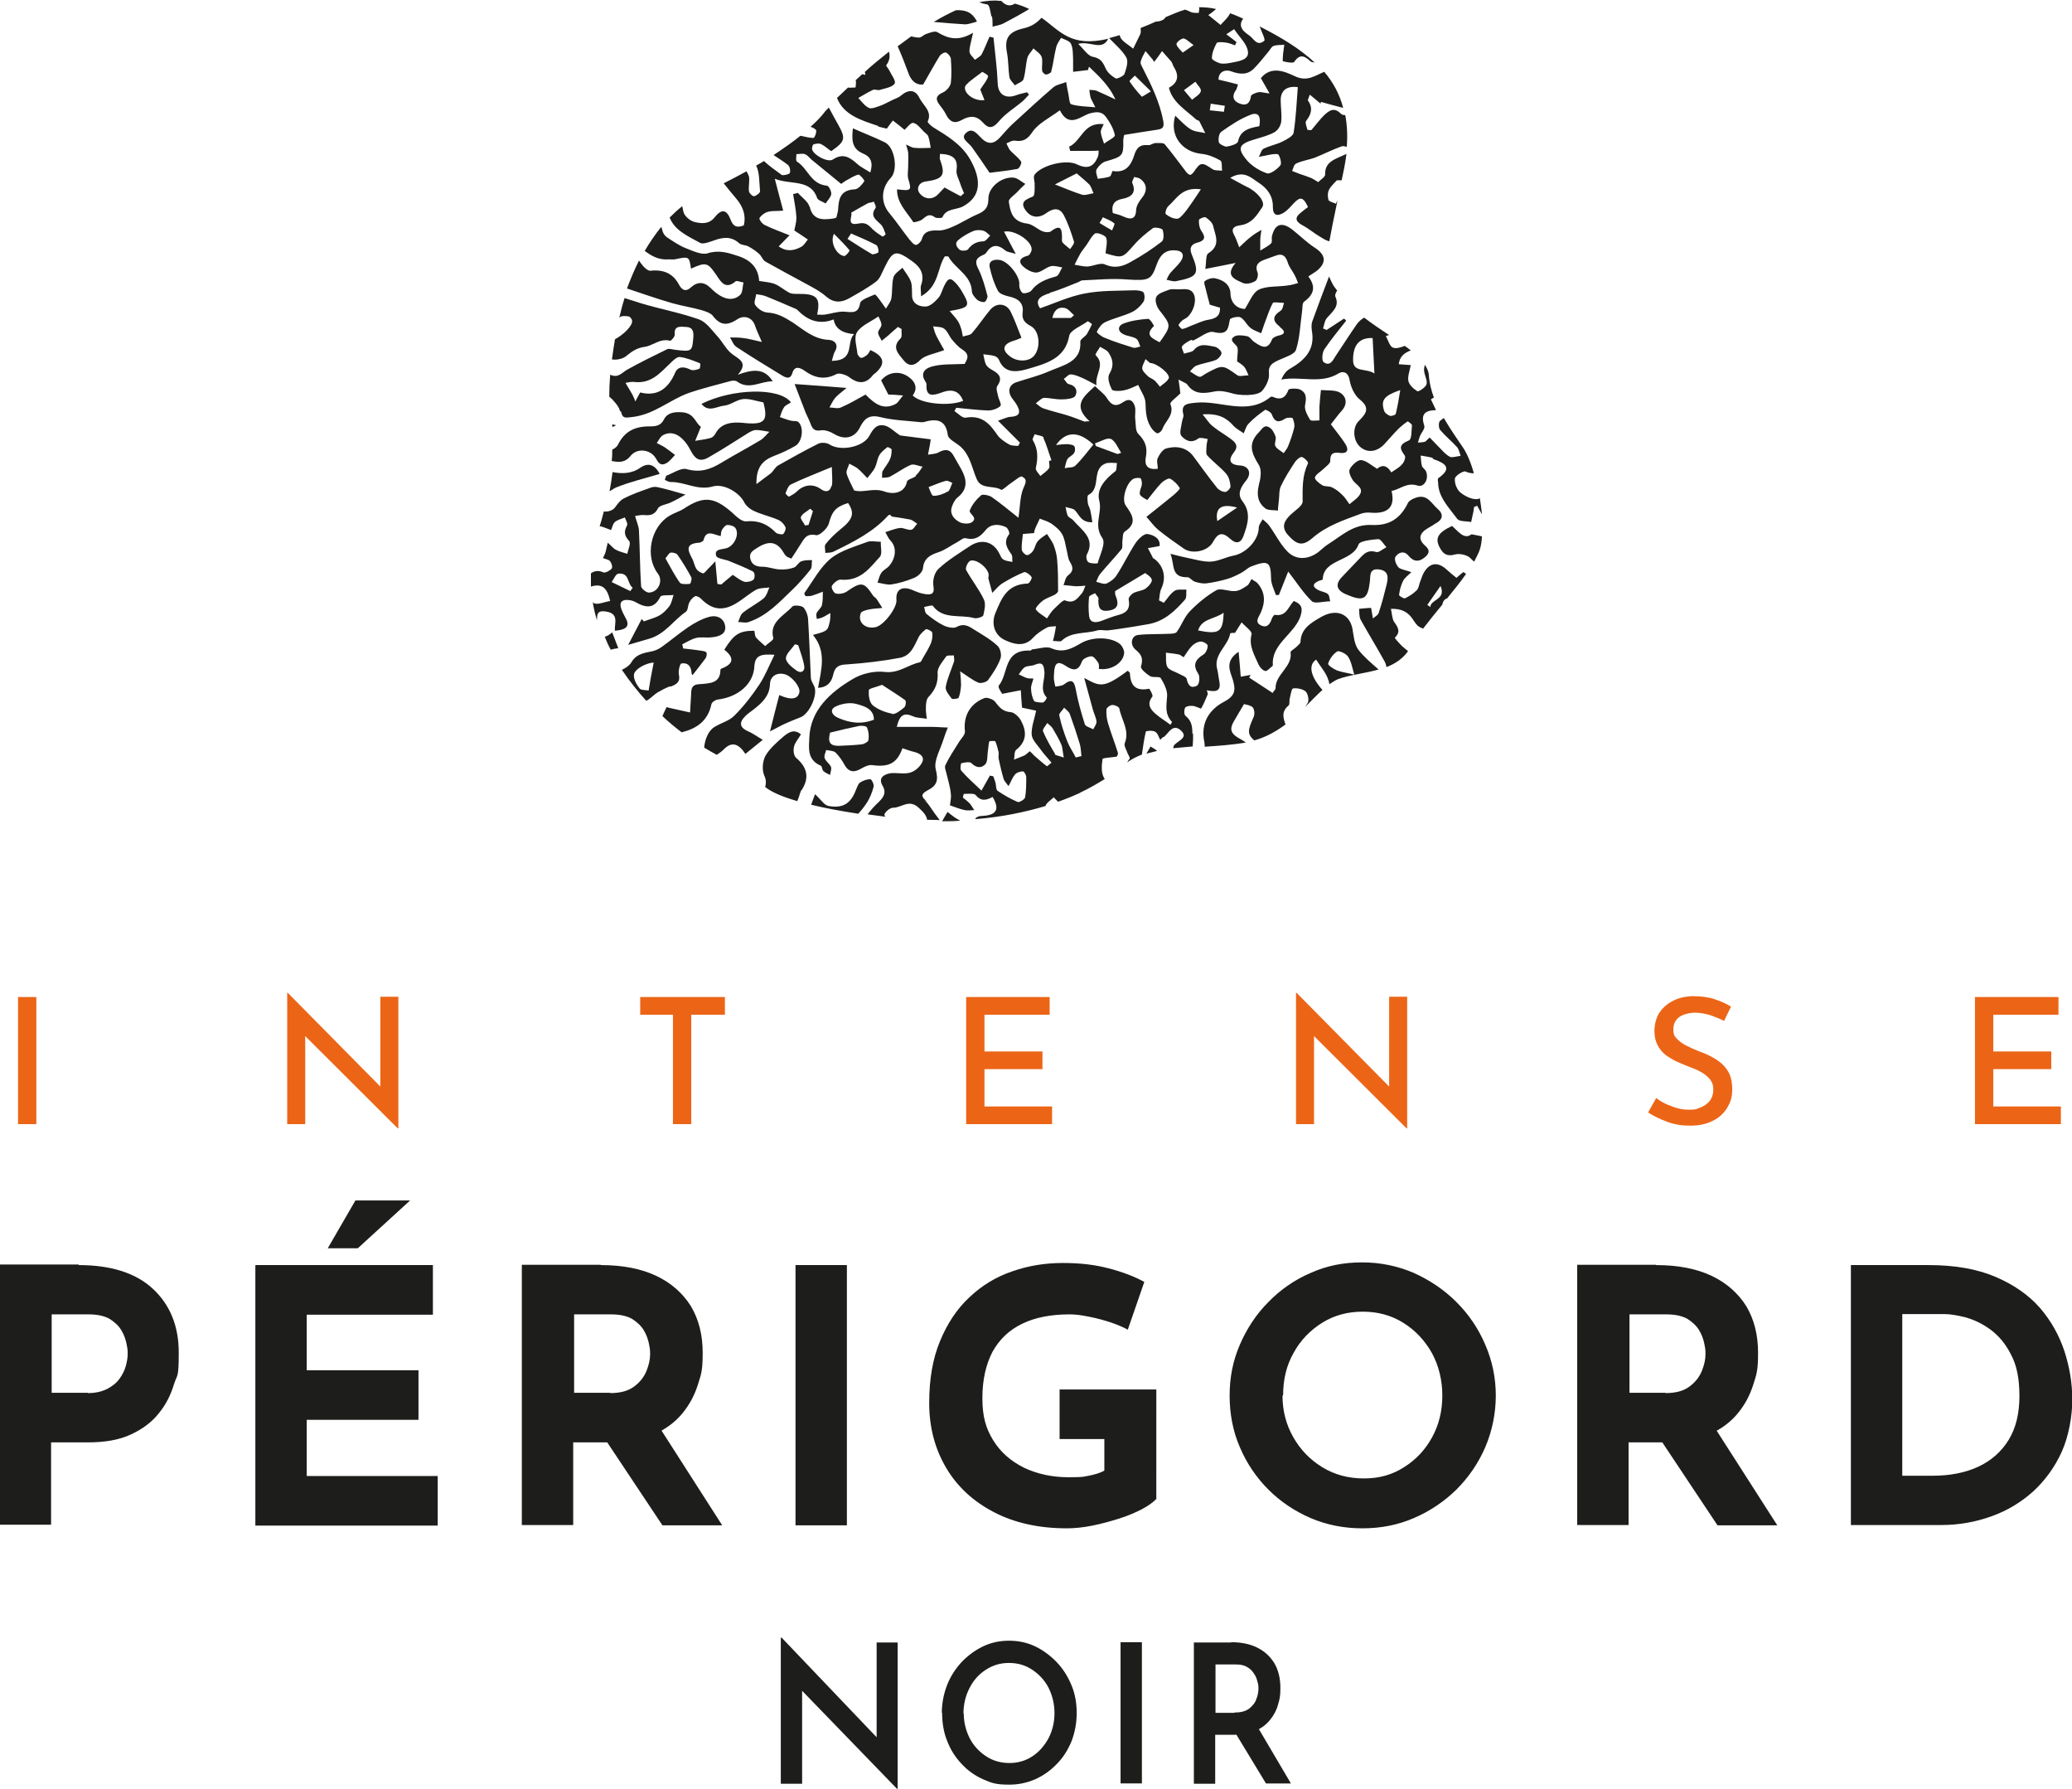
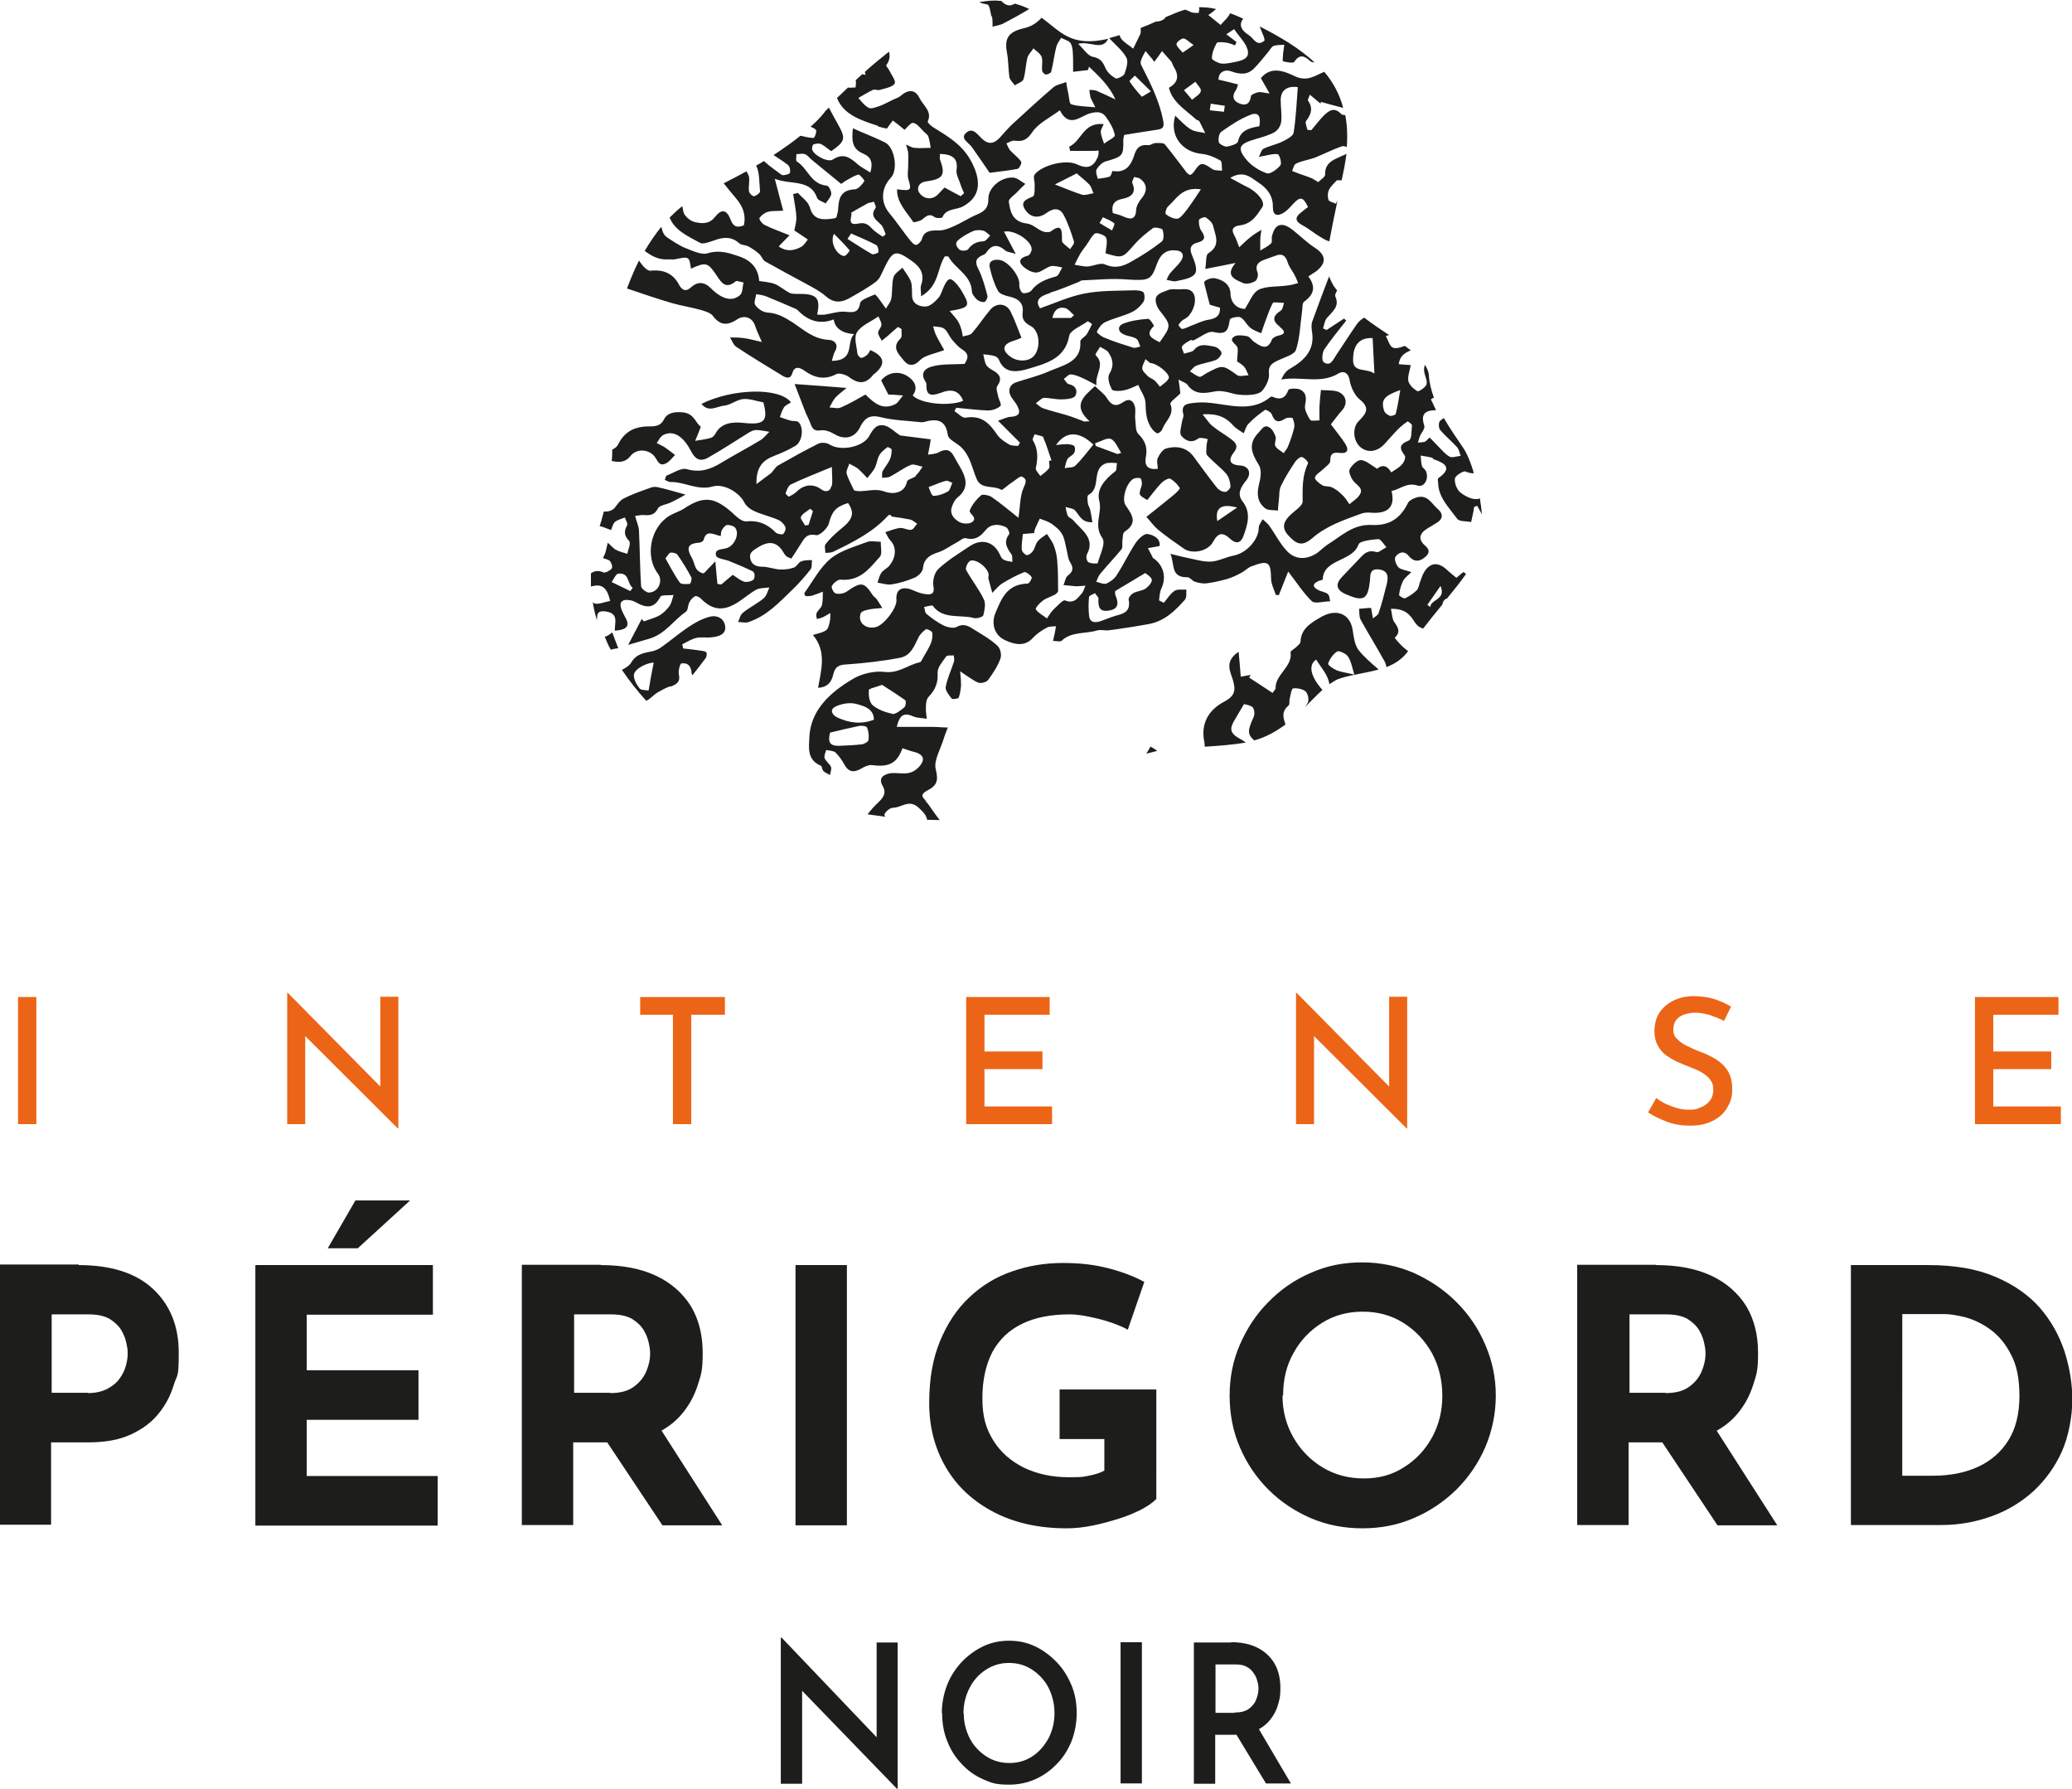
<svg xmlns="http://www.w3.org/2000/svg" id="Calque_1" version="1.1" viewBox="0 0 689.7 595.3">
  <defs>
    <style>.st0{fill:none}.st1{fill:#1d1d1b}.st2{fill:#ec6517}.st3{fill:#1e1e1c}</style>
  </defs>
  <path d="M6 331.8h6.1v42.3H6zM132.5 375.6 99.8 343l1.8.6v30.5h-6v-43.7h.2L128 363l-1.4-.4v-30.9h6v43.8h-.2ZM213.1 331.8h28.2v5.9h-11.2v36.4H224v-36.4h-10.9zM321.7 331.8h27.7v5.9h-21.7v12.2H347v5.9h-19.3v12.4h22.5v5.9h-28.6v-42.3ZM468.3 375.6 435.6 343l1.8.6v30.5h-6v-43.7h.2l32.2 32.6-1.4-.4v-30.9h6v43.8h-.2ZM574 339.8c-1.5-.8-3.1-1.4-4.8-2-1.7-.5-3.4-.8-5-.8s-4 .5-5.3 1.5-1.9 2.4-1.9 4.1.4 2.3 1.3 3.2 2 1.7 3.3 2.3c1.4.7 2.8 1.3 4.3 1.9 1.8.6 3.4 1.4 5.1 2.4 1.6 1 3 2.2 4 3.8 1.1 1.6 1.6 3.7 1.6 6.4s-.6 4.2-1.7 6.1c-1.1 1.8-2.7 3.3-4.8 4.3-2.1 1.1-4.6 1.6-7.5 1.6s-5.3-.4-7.7-1.3-4.5-1.9-6.3-3.1l2.7-4.8c1.4 1.1 3 2 5 2.7q3 1.2 5.7 1.2c2.7 0 2.6-.2 3.9-.7 1.2-.4 2.3-1.2 3.1-2.1.8-1 1.3-2.3 1.3-3.9s-.4-2.5-1.1-3.4-1.7-1.7-2.9-2.4-2.5-1.2-3.8-1.7-2.7-1.1-4.1-1.7-2.6-1.4-3.8-2.2c-1.2-.9-2.1-2-2.8-3.3s-1.1-2.9-1.1-4.8.5-4.3 1.6-6 2.6-3 4.5-4 4.1-1.5 6.5-1.6c2.8 0 5.3.3 7.4 1s4 1.5 5.5 2.5l-2.3 4.7ZM657.5 331.8h27.7v5.9h-21.7v12.2h19.3v5.9h-19.3v12.4H686v5.9h-28.6v-42.3Z" class="st2" />
  <path d="M26.2 421c10.7 0 19 2.6 24.7 7.9s8.6 12.4 8.6 21.2-.5 7.1-1.6 10.6c-1.1 3.6-2.7 6.8-5.1 9.7-2.3 2.9-5.4 5.2-9.3 7s-8.6 2.6-14.3 2.6H17v27.4H0v-86.6h26.2Zm3 42.6c2.6 0 4.7-.5 6.5-1.4 1.7-.9 3.1-2 4.1-3.4s1.7-2.8 2.1-4.3q.6-2.25.6-3.9c0-1.65-.1-2-.4-3.5-.3-1.4-.8-2.9-1.7-4.4s-2.2-2.7-3.9-3.8c-1.8-1-4.1-1.5-7.1-1.5H17.2v26.1h12.1ZM85.1 421h59v16.5h-42V456h37.2v16.5h-37.2v18.7h43.6v16.5H85v-86.6Zm51.4-21.5-17.4 15.9h-10l9.2-15.9zM200 421c7.3 0 13.4 1.2 18.5 3.6 5 2.4 8.8 5.8 11.5 10.1 2.6 4.4 3.9 9.5 3.9 15.5s-.5 7.1-1.6 10.6-2.8 6.7-5.2 9.6-5.5 5.2-9.5 7c-3.9 1.8-8.8 2.6-14.6 2.6h-12.2v27.5h-17.1v-86.6h26.2Zm3 42.6c3.5 0 6.1-.7 8.1-2.2 1.9-1.4 3.3-3.2 4.1-5.2s1.2-3.8 1.2-5.5-.1-2.1-.4-3.6c-.3-1.4-.8-2.9-1.7-4.4s-2.2-2.7-3.9-3.8c-1.8-1-4.1-1.5-7.1-1.5h-12.2v26.1h12.1Zm16 10.6 21.4 33.4h-19.9l-21.9-32.9 20.3-.5ZM264.8 421h17.1v86.6h-17.1zM384.8 498.9c-1 1.1-2.6 2.2-4.8 3.4-2.2 1.1-4.7 2.2-7.6 3.1s-5.8 1.7-8.8 2.3-5.8.9-8.5.9q-13.95 0-24.3-5.4c-6.9-3.6-12.2-8.5-15.9-14.8s-5.6-13.4-5.6-21.5 1.2-14.8 3.6-20.6 5.6-10.7 9.8-14.6c4.1-3.9 8.9-6.8 14.2-8.6 5.4-1.9 11-2.8 16.9-2.8s10.7.6 15.3 1.8 8.5 2.7 11.8 4.5l-5.5 15.9c-1.4-.8-3.3-1.6-5.6-2.4-2.4-.8-4.7-1.4-7.2-1.9-2.4-.5-4.6-.8-6.5-.8-6.2 0-11.5 1-15.8 3.1-4.4 2.1-7.6 5.2-9.9 9.3-2.2 4.2-3.4 9.3-3.4 15.5s1.2 10.1 3.6 14 5.8 6.9 10.2 9.1c4.4 2.1 9.3 3.2 14.9 3.2s4.7-.2 6.7-.5c2-.4 3.8-.9 5.2-1.7v-10.5h-14.9v-16.5h32.2V499ZM409.3 464.4c0-6 1.1-11.6 3.4-16.9s5.4-10.1 9.5-14.2c4-4.1 8.7-7.4 14.1-9.7 5.3-2.4 11-3.5 17.1-3.5s11.8 1.2 17.2 3.5c5.3 2.4 10.1 5.6 14.2 9.7s7.3 8.8 9.6 14.2c2.3 5.3 3.5 11 3.5 16.9s-1.2 11.8-3.5 17.2q-3.45 7.95-9.6 14.1c-4.1 4-8.8 7.2-14.2 9.5-5.3 2.3-11 3.4-17.1 3.4s-11.8-1.1-17.2-3.4c-5.3-2.3-10-5.4-14.1-9.5-4-4-7.2-8.7-9.5-14.1-2.3-5.3-3.4-11.1-3.4-17.2m17.6 0c0 5.1 1.2 9.7 3.6 13.9s5.6 7.5 9.7 10 8.7 3.7 13.8 3.7 9.4-1.2 13.3-3.7c4-2.5 7.1-5.8 9.4-10s3.4-8.8 3.4-13.9-1.2-10-3.5-14.2c-2.4-4.2-5.5-7.5-9.5-10s-8.5-3.7-13.5-3.7-9.5 1.2-13.5 3.7-7.2 5.8-9.5 10c-2.4 4.2-3.5 8.9-3.5 14.2ZM551.3 421c7.3 0 13.4 1.2 18.5 3.6 5 2.4 8.8 5.8 11.5 10.1 2.6 4.4 3.9 9.5 3.9 15.5s-.5 7.1-1.6 10.6-2.8 6.7-5.2 9.6-5.5 5.2-9.5 7c-3.9 1.8-8.8 2.6-14.6 2.6h-12.2v27.5H525v-86.6h26.2Zm3 42.6c3.5 0 6.1-.7 8.1-2.2 1.9-1.4 3.3-3.2 4.1-5.2s1.2-3.8 1.2-5.5-.1-2.1-.4-3.6c-.3-1.4-.8-2.9-1.7-4.4s-2.2-2.7-3.9-3.8c-1.8-1-4.1-1.5-7.1-1.5h-12.2v26.1h12.1Zm15.9 10.6 21.4 33.4h-19.9l-21.9-32.9 20.3-.5ZM616.1 507.6V421H642q13.05 0 22.2 3.9c6.1 2.6 11 6 14.8 10.3 3.7 4.3 6.4 9.1 8.2 14.5 1.7 5.3 2.6 10.7 2.6 16.1s-1.2 12.2-3.5 17.3-5.5 9.5-9.5 13.2c-4 3.6-8.6 6.4-13.9 8.3s-10.8 2.9-16.7 2.9h-30.1Zm17.1-16.5h10.1c5.8 0 10.9-1 15.2-3s7.7-5 10.1-8.9 3.6-8.8 3.6-14.6-.9-10.3-2.8-13.8c-1.8-3.6-4.1-6.3-6.8-8.3s-5.5-3.3-8.3-4.1c-2.8-.7-5.2-1.1-7.2-1.1h-13.9V491ZM298.6 595.3l-33.7-34.8 2.1.9v32.2h-7.1V545h.3l33.2 34.8-1.6-.6v-32.6h7v48.8h-.2ZM313.5 570.1c0-3.2.6-6.3 1.7-9.2s2.8-5.5 4.8-7.7c2.1-2.2 4.5-4 7.2-5.3s5.6-1.9 8.7-1.9 6 .6 8.7 1.9 5.1 3.1 7.2 5.3 3.7 4.8 4.9 7.7 1.7 6 1.7 9.2-.6 6.4-1.7 9.3c-1.2 2.9-2.8 5.5-4.9 7.6q-3.15 3.3-7.2 5.1t-8.7 1.8c-4.65 0-5.9-.6-8.7-1.8-2.7-1.2-5.1-2.9-7.1-5.1-2.1-2.2-3.7-4.7-4.8-7.6-1.2-2.9-1.7-6.1-1.7-9.5Zm7.3 0c0 3.1.7 5.8 2 8.4 1.3 2.5 3.2 4.5 5.5 6s4.9 2.2 7.7 2.2 5.3-.7 7.6-2.2 4-3.5 5.4-6c1.3-2.5 2-5.3 2-8.4s-.7-5.9-2-8.5c-1.3-2.5-3.2-4.5-5.5-6s-4.8-2.2-7.7-2.2-5.4.8-7.7 2.3-4.1 3.5-5.4 6.1c-1.3 2.5-2 5.4-2 8.5ZM373 546.5h7.1v47H373zM409.9 546.5c3.3 0 6.2.6 8.6 1.8s4.3 2.9 5.7 5.2c1.3 2.2 2 5 2 8.2s-.3 3.8-.8 5.6c-.5 1.9-1.4 3.5-2.6 5s-2.7 2.7-4.7 3.6c-1.9.9-4.3 1.4-7.2 1.4h-6.4v16.3h-7.1v-47h12.4Zm1 23.4c2.1 0 3.7-.4 4.9-1.3 1.1-.9 2-1.9 2.4-3.2.5-1.2.7-2.4.7-3.5s-.1-1.5-.4-2.5c-.2-.9-.6-1.8-1.2-2.6-.6-.9-1.3-1.6-2.3-2.1-1-.6-2.2-.8-3.8-.8h-6.6V570h6.3Zm7.6 4.6 11.2 19h-8.3L410 574.7z" class="st1" />
  <path d="M288.9 275.1c.6.6 2.2.8 3.3.5 1.8-.4 3.5-1.2 4.8-1.7-.4-.5-1.2-1.2-1.6-1.8-2-.2-3.9-.5-5.9-.8-.2.2-.4.5-.6.7-.5.8-.6 2.4 0 3ZM388.2 5.4c2.4-1 4.4-1.9 6.5-2.5-2.9-1.1-4.1-.4-6.5 2.5M379.9 9c1.8-.7 3.5-1.4 5-2.1h-.8c-2.6-.5-4.5-.6-4.2 2.1" class="st0" />
-   <path d="M315.4 270.2c-.4.6-.9 1.6-1.8 3.1 2.1 0 4 0 6-.2-.2-.1-.4-.3-.7-.4-1.2-.6-2.3-1.6-3.5-2.5M206.7 136.9c.5 2.3 1.2 2.2 3.6 1.9 7.4-.8 12.5-5.7 18.9-8 4.6-1.6 9.3-2.7 14-4 .7-.2 1.7-.2 2.2.2 4 2.9 7.8-.2 11.8-.1-2.7-4.5-6.7-4-11.6-2.2 3.9-4.4-.2-5.3-2.4-7.3-1.8-1.6-2.8-3.8-4.5-5.6-1.8-2-3.6-4.6-6-5.5-6.2-2.2-12.7-3.4-19.1-5.3l-5.7-1.8c-.7 2.2-1.3 4.5-1.8 6.7 0 0 .1-.2.2-.3.3-.5 1.9-.5 2.9-.3.5 0 1.2.9 1.2 1.5.2 1.5-2.7 4.5-5.7 6.1-.4 2.3-.7 4.6-1 6.7 1.4.3 3.6-.2 4.6-1 2-1.6 3.5-2.8 6.4-3.2 2.7-.4 5-2.9 8.4-2 .3 0 1.6-1.4 1.5-2.1-.3-3 1.9-2.6 3.8-2.5 2.2.1 2.5 1.5 2.4 3.3-.4 4.9-.4 5-6.1 4.3-.9-.1-2-.5-2.6-.2-4.5 2.2-9 4.4-13.3 6.8-1.9 1.1-3 2.9-5.7 1.7-.2 2.6-.3 5-.3 7.3.3.3.6.5.9.8 1.1 1.2 2.4 2.6 2.7 4.1Zm4.3-9.8c5.8.7 8.7-3 12.1-6.2.9-.9 2.2-2.2 3.2-2.1 2.3.3 4.5 1.2 6.7 2.1.2 0 .1 1.7-.2 1.8-.9.4-2.2.7-3 .3-2.2-1.1-4.2-1.1-5.1 1.1-2.2 5.1-5.8 8-11.6 6.5-.7 1.3-1.2 2.1-1.6 3-.3-.8-.6-1.5-1-2.3-.7-1.2-1.4-2.4-2.3-3.9 1.2-.2 2.1-.4 2.8-.3M396.9 244.2c0-2.4-.2-4.3-2.3-6-.5-.4-.5-1.9-.1-2.7.2-.4 1.5-.7 2.3-.6 1.1 0 2.9 1 3 .9.9-1.5 1.5-3.1 2.2-4.7.1-.4-.2-.9-.3-1.4 2.8.6 4.8.5 4.2-2.8-.3-1.5-.4-3-.8-4.5-1.1-4.7 3.7-7.5 4.4-11.6 0-.2 1.4-.2 1.6-.2.9-1.4 1.5-2.4 2.2-3.5 1.2 1.4 3.6 3 3.3 4-1 3.9 1 6.9 2.4 10.2.4.8 1.3 1.8 2.2 2 .6.1 1.5-1 2.3-1.6 0 0 .2-.2.2-.3-.6-7 7-10.3 9.1-16.1.8-2.4.9-4.1-2.1-5.3-1.9 1.8-2.4 5.3-6.4 4.6-.2 0-.7.7-.9 1.1-.5 1.7-1.5 3.5-3.7 2.4s-.7-2.7 0-4.3c1.5-3.4 1.5-6.7-1.1-9.7-.4-.5-1.2-.8-2-1.4-.6.9-.8 1.8-1.5 2.2-1.2.8-2.5 1.7-3.9 1.8-2.1.2-4.8-1.1-6.3-.3-3.3 1.9-6.3 4.4-8.9 7.1-1.8 1.9-2.7 4.6-4.3 6.8-.3.5-1.5.6-2.3.6-3.5.2-7 0-10.5.4-2.3.2-3 3.2-.8 5 2.1 1.7 2.4 3.1 1.7 5.5-.2.8 1.7 2.4 3 3.2 1 .6 3.2 0 3.6.7 1.1 1.8 2.2 4 2.1 5.9-.2 3.1-.9 6 1.6 8.6.1.1-.3.6-.5 1-1.7-1.3-3.4-2.3-4.9-3.6-1.9-1.6-3-3.4-1.1-5.8.3-.4-1-2.7-1.1-2.6-5 1-6.2-1.6-6.4-5.2 0-.3-.5-.5-.7-.8-8.2 6.1-9.3 5.2-14.5 2.4 1.1 4.1 2 7.4 2.9 10.6.4 1.4 1.1 2.7 1.2 4 0 .8-.7 1.7-1.1 2.5-1-.6-2.6-.9-2.8-1.7-1.2-3.8-2.3-7.7-3-11.5-.5-2.8-1.3-3.8-4-1.7-.7.5-1.9.5-2.8.7-.2-.8-.4-1.6-.5-2.5 0-.8 0-1.6.1-2.5.2-2.9 1.3-3.6 3.7-2 2.8 1.9 4.4 1.8 5.6-1.5.3-.8 2.1-1.6 3.1-1.6.8 0 1.7 1.3 2.3 2.2.3.5.2 1.4.2 2 4.1.6 8.2-2 8.4-5.4 0-.9-.6-2.1-1.3-2.8-3.1-2.6-9.4-2.5-13-.4-2.9 1.7-6 3.5-10 1.7-1.6-.7-4.2.2-6.3.4-.2 0-.4.4-.6.4-9.1-.4-7.2 7.6-10.5 11.6-.5.6.9 2.4 1.1 2.8 2.7-.5 4.4-.9 6.2-1.2.1 1.9.2 3.7.4 5.8 1.6.3 3.2.7 4.7 1-.6 2.9-1.6 5.4-1.5 7.9.1 1.7 1.8 3.4 2.9 4.9 1.1 1.6 2.5 3 3.7 4.5 0 0-1.4 1.2-1.5 1.2-1.5-1.1-2.9-2.4-4.3-3.6-.4-.4-.8-.9-1.4-1.4-.7.5-1.2 1.1-1.8 1.4-1.1.5-2.3.9-3.5 1.4.3-1.1 0-2.7.8-3.3 3.6-2.9 3.4-6.2 1.6-9.6-.6-1.2-2.2-2.8-3.4-2.9-2.8-.2-3.9-1.7-5.3-3.5-.6-.8-2.6-1.5-3.5-1.2-4.9 1.9-7.1 6.1-6.5 11.1.1 1.1-1.2 2.3-1.9 3.4-1.6 2.6-3.3 5.1-4.6 7.8-.4.8.2 2 .4 3 .5 2.2 1.2 4.3 1.4 6.5.2 1.4-.2 2.9-.3 3.9 2 .7 3.5 1.3 5 1.6 1 .2 2 0 3.1 0-.5-.7-.9-1.5-1.4-2.1-.7-.8-1.6-1.4-2.4-2.1l.3-1.2c1.4 0 3.4-.3 4 .4 1.8 2.2 3.6 1.7 5.6.6 2.4 4 1.4 6-3.1 6.3-1.2 0-2.4.3-2.7 1.1 9-.7 16.8-2.4 23.5-4.4v-.3c.5-.8 1.3-1.4 2-2 .3-.2.5-.4.7-.6.1.2.3.4.5.6l.9.9c2.6-.9 5-1.9 7.2-2.9 0 0 .1 0 .1-.1 3.2-1.5 5.9-3.1 8.3-4.6-.2-.1-.3-.3-.4-.5-.9-1.7-.7-4.1-.4-6.1 0-.4 2.7-.5 4.7-.8 0 0 .6-.8.4-1.3-1-3.3-2.3-6.5-3.3-9.9-.4-1.4-.6-3-.5-4.5 0-.6 1.3-1.5 2-1.5.8 0 2.2.6 2.3 1.2.7 3.8 3.5 7.3 1.8 11.5-.3.8.4 2 .8 3 .2.8 1.1 1.8.8 2.2s-.6.8-.8 1.2c1.5-1.1 3.2-1.9 4.9-2.6.4-2.6.7-5.1 1.3-7.6 0-.3 2.3-.5 3.1 0 .9.5 1.2 1.8 1.7 2.7l.9-.9c.1 0 .3 0 .4-.1 1.6-1.4 3-4.6 5.7-2 2.3 2.2-.8 3.2-2.2 4.6-.3.3-.4.7-.5 1.2 2.1-.2 4.3-.4 6.5-.6.1-1.4.2-2.9.1-4.4Zm-55.8 21.3c-.1.6-1.9 1.6-2.3 1.4-2.4-1-4.6-2.3-6.7-3.7-.6-.4-.5-1.7-.7-2.6-.2-.8-.5-1.5-.8-2.3-.4 0-.7-.1-1.1-.2-.8 1.5-1.7 3-2.8 5-2.5-2.4-4.8-4.4-6.7-6.6-.5-.5-.2-2.4 0-2.5 1.1-.3 2.9-.6 3.4 0 1.6 1.6 3.3 1.7 4.6.3.8-1 .6-2.7.8-4.1.2-1.2.2-2.4.5-3.5 0-.1 1.9-.2 2 0 .5 1.1.8 2.4 1.1 3.6.1.7-.1 1.4 0 2.1.5 2.3 1 4.6 1.7 6.9.2.6.8 1.2 1.6 2.3.9-1.6 1.3-2.9 2.2-3.9.5-.6 1.7-1 2.6-1 .4 0 1.1 1.2 1.1 1.9 0 2.3 0 4.7-.4 7Zm3.1-32.3c-.7-1.2-1-2.8-1-4.3 0-.9.5-1.9.8-3.1-1.1 0-1.7 0-2.3-.2-.9-.3-1.7-.8-2.6-1.2.7-.8 1.2-1.9 2.1-2.4s2.3-.3 3.3-.8c2.4-1 2.9 0 3.1 1.9.5 3-1.8 6.2.8 9 .2.2-.8 1.7-1.3 1.7-1 0-2.7-.1-3.1-.7Zm7 17.7c-1.5-2.5-2.9-4.9-4-7.5-.3-.7.9-1.9 1.4-2.8.6.6 1.4 1.1 1.8 1.8 1 1.7 2 3.4 2.8 5.2.5 1.1.5 2.4.9 4.5-1.7-.6-2.7-.7-3-1.1Zm6.9 1.2c-.9-1.8-2.1-3.5-2.8-5.3-1.1-2.8-2.1-5.8-2.7-8.7-.2-.7 1.1-1.7 1.6-2.6.7.7 1.6 1.3 1.9 2.1q1.8 4.95 3.3 9.9c.4 1.3.4 2.8.6 4.1-.7.2-1.3.3-2 .5Zm49.2-48.2c-.2 6.5-1.5 7.3-8.5 5.9 1.2-4 5.5-3.7 8.5-5.9m-14.9 20.3c-1.3-.7-3.2-1.2-3.8-2.2-.7-1.3-.4-3.2-.5-4.8 1.5.2 2.9.3 4.3.6.4 0 .8.5 1.6.9 1-1.4 1.7-2.7 2.8-3.8.7-.7 1.9-1.4 3-1.4.8 0 2.3.9 2.2 1.4 0 1-.6 2.4-1.4 2.9-2.9 1.8-3.6 3.6-1.7 6.5.6 1 .3 3.5-.5 3.9-2.2 1.1-3-.4-3.4-2.3-.2-.7-1.7-1.2-2.6-1.7M203.8 141.2v.3c0 .2 0 .4.1.6l1.2-.6c-.5-.1-.9-.2-1.4-.3ZM483.4 175c-4.9 2.3-5.9 4.2-4 7.5 1 1.8 2.3 2.8 5 2 1.5-.4 4.1.2 5.1 1.3.4.4.8.8 1.2 1.1.8-1.5 1.5-2.9 1.9-4.1s.6-2.7.7-4.3c-1-.2-2.2-.5-3.5-.7-2.4 1.9-4.3-.9-6.4-2.7ZM290.8 261.8c.2-.8-.7-2.5-1.1-2.5-1.1 0-2.5.5-3.4 1.1-.7.5-1 1.6-1.4 2.5-1.7 4.5-4.3 6.2-9.2 5.3-1.4-.3-2.5-2.2-4.4-3.9-.4 1.2-.9 2.3-1.3 3.5 4.1 1 9.2 2 15.7 3 .9-1 1.8-2.1 2.6-3.3 1.2-1.7 2-3.8 2.5-5.7M248.1 250.9c2-1.6 3.7-3 5.8-4.7-1.9-1.1-3.2-2.1-4.6-2.7-2.9-1.2-3.5-2.8-1.4-5 .9-1 2.1-1.7 3.2-2.6 2.8-2.2 5.1-4.5 5.2-8.3 0-1.9 1.6-3.9 4.6-3.3 2.4.4 5.5 4.1 5.2 6-.4 2.4-2.8 2.8-6.7 1-1 3.7-1.9 7.4-3.1 12.1 2.4-1.2 3.7-2 5.1-2.6 1.6-.7 3.2-1.4 4.8-2 3.1-.9 6.2-7.6 4.8-10.5-.5-1-1.1-1.9-1.1-2.9-.3-6.3-.5-12.7-.9-19 0-1.4-.6-3.1-1.5-4.2-.6-.7-3.2-.9-3.7-.4-2.8 3.1-7.8 5.2-6.4 10.5.2.7-1.8 1.8-2.7 2.7-1-.9-2.1-1.8-3-2.8-.5-.6-.4-1.5-.6-2.3-5.1 0-6.8 1.2-10 6.3 2.9 2.3 3.6 4.5-.7 6.2-.2 0-.6.3-.6.5 0 4.6-3.6 4.5-7.2 4.8-3 .2-2.4 2.5-2.6 4.3l-.3 5.1c-2.1-.5-4.2-.9-6.3-1.4-.6-.1-1.2-.3-1.5-.4-.5 1.1-1 2-1.4 3 2.1 2 4.3 3.8 6.4 5.4 4.9-1.2 8.7-3.7 9.9-9.3.1-.7 1.3-1.5 2.1-1.6 6.7-.8 11.9-5.1 12.2-11 .2-3.8 2.3-4.2 6.7-3.9-1.8 3.6-3.1 7-5.1 10-2.4 3.6-5.1 7.1-8.2 10.2-1.7 1.8-4.6 2.5-6.8 3.9-1.9 1.2-3.1 4.1-3.3 6.8q2.25 1.35 4.2 2.4c.7-.5 1.6-1.1 2.1-1.6 2.9-3.1 5.2-2.1 7.5 1.4Zm16.5-36.5c.4.1.8.2 1.1.3.7 2.3 1.6 4.5 2 6.9.3 1.5-.8 2.7-2.5 1.6-1.5-1.1-3.5-2.6-3.6-4.1 0-1.5 1.9-3.1 3-4.7M266.8 263c2.6-4 2.1-7.5-1.8-10.8-.8-.7-1-2.5-.7-3.7.3-1.4 1.5-2.7 2.3-4.1-2.3-2-4.2-.6-5.8.7-2.2 1.9-4.6 4-6 6.4-1 1.9-1.2 4.7-.4 6.6.7 1.4.6 2.7.3 3.8 1.9 1.5 4.9 3 10.7 4.7.2-.5.4-1.1.6-1.6.2-.7.4-1.4.7-2ZM205.6 162c4.4-1.7 9-2.8 14-4.3-1.9-3.5-4.1-3.6-6.4-2.1-2.9 2.1-6.2 2.1-9.3 1.5-.3 2.2-.6 4.4-1 6.4.9-.6 1.7-1.1 2.7-1.5M325.2 7.2c-1.7-3.5-4.3-3.9-7-3.8-2.4 1.1-4.9 2.4-7.4 3.9 3.5.3 6.9.6 10.4.8 1.2 0 2.4-.5 4-.9M307.3 28.1c2.1-3.6 3.7-6.6 5.5-9.5.4-.6 1.6-1.3 2.1-1.1.7.3 1.5 1.3 1.6 2 .2 2.7.3 5.5 0 8.1-.2 1.2-1.5 2.7-2.7 3.2-2.2 1-2.5 2.1-1.2 3.9.9 1.2 1.8 2.3 2.4 3.6 1.2 2.3 2.8 3 5.2 1.6 2.7-1.5 4.9-1.5 7.1 1 1.6 1.8 3.1 2 5.1-.4 2.2-2.7 5.4-4.6 8.1-6.9.7-.6 1.3-1.4 2-2.1-.2-.3-.4-.5-.6-.8-1.1.3-2.3.5-3.4.9-3.8 1.5-6.3-.2-6.4-3.9-.2-5.1-.9-10.1-1.4-15.2-.4 0-.8-.2-1.3-.3-.9 1.9-1.6 3.9-2.6 5.8-.4.8-1.5 1.3-2.3 1.9-.6-.9-1.8-1.8-1.8-2.8 0-1.6.6-3.3 1.2-6.2-4.8 2.9-8.3 2-11.9-.2-.8-.5-2.5.2-3.7.6-.9.3-1.7 1.3-2.5 1.2-.8 0-1.7-.2-2.5-.4l-4.5 3.3c1.4 3.1 2.6 6.3 3.8 9.5 1 2.4 2.8 3.5 4.7 3.2m15.1-.7c1.2-1 2.6-2 4.6-3.5.2.2 2 1 1.9 1.5-.3 1.3-1.4 2.5-2.6 4.4l1.4 3.5c-3.2.5-6.7-2-6.5-4.2 0-.6.7-1.2 1.2-1.6Z" class="st3" />
  <path d="M383 248.4c-.5.9-1 1.7-1.4 2.4 1.1-.3 2.3-.6 3.5-.9 0-.3-1.3-.9-2.2-1.5ZM203.7 210.5c-.8.7-1.6 1.2-2.4 1.4.6 1.5 1.2 2.9 2 4.3.8-.2 1.6-.4 2.5-.5-.7-1.9-1.3-3.3-2-5.2ZM223.2 228.5c1.9-.7 3.3-1.5 2.8-3.9-.3-1.2.3-3.7.8-3.8 2.4-.4 3.3 1.2 3.4 3.2 0 .3.3.6.3.7 1.5-1.9 3-3.8 4.4-5.7.3-.5.5-1.5.2-1.9s-1.3-.5-2-.6c-1.9-.3-3.8-.5-5.7-.7-.1-.5-.2-1-.3-1.4 1.5-.7 3-1.7 4.6-2.1s3.4 0 5-.2c2.5-.2 5-1 4.7-3.6s-2.6-4-5.4-3.2c-2.5.7-4.8 2-6.9 3.4-3.1 2.1-5.9 4.5-9 6.7-1.1.8-2.5 1.3-3.8 1.5-2.6.5-4.8 1.1-6.2 3.6-.6 1-1.8 1.8-3.1 2.4 2.5 3.7 5.2 7.1 8.1 10.3 1-.3 2.6-2.1 4-2.9 1.2-.7 2.6-1.4 3.9-1.9Zm-6.6-2.8c-.2 1.4-.5 2.7-.7 4.1-1-.2-2.6-.1-3-.7-1-1.3-2-3-1.9-4.5.2-2.1 4.5-4.1 6.6-4.1-.3 1.7-.7 3.4-1 5.2M330.2 5.4c.2 1.1.2 2.3.2 3.5 1.2-.4 2.5-.5 3.6-1.1 2.9-1.5 5.8-3.1 8.6-4.8q-2.1-1.05-4.8-1.8c-1.2.8-2.8 1-4.5-.9h-.5c-2.1-.3-4.4 0-6.8.4.7.4 1.6.6 2.7.8.7.2 1 2.6 1.3 4Z" class="st3" />
  <path d="M308.6 266.7c-2.1-1.5-2.1-2.5.2-3.7 3.1-1.6 3.6-3.3 2.7-6.9-.8-3 1.6-6.8 2.6-10.2.4-1.3.9-2.5 1.4-3.8-1.7 0-3.4-.2-5-.2h-12c1-4.2 2.5-4.8 5.5-3.5 1.3.6 3 .5 4.5.8-.1-1.2-.4-2.5-.3-3.7 0-1.2.1-2.8.9-3.6 2.3-2.4 3.2-4.8 3-8-.1-1.8 1.7-3.8 2.9-5.5.3-.4 1.6-.2 2.5-.3 0 .7.3 1.5 0 2.2-.9 2.8-2.2 5.5-2.7 8.3-.2 1.2 1.1 2.7 2 3.9.2.3 2.2 0 2.3-.3.5-1.3.7-2.8.8-4.2 0-1.3-.1-2.6-.3-4.6 2.6 1.7 4.2 3 6.1 3.8.8.3 2.7-.2 3.2-.9 1.6-2.2 3.2-4.6 4.1-7.1.5-1.3 0-3.6-1.2-4.5-2.3-2.1-5.2-3.7-7.9-5.4-1.7-1.1-3.3-1.9-5.6-.6-1 .5-3.1 0-4.3-.6-2-1-3.9-2.4-5.6-3.8-.6-.5-.5-1.5-.8-2.3 1-.2 2.7-.7 2.9-.4 3.4 4.7 9.2 2.8 13.8 4.1.9.2 2.8-.4 3-.9.4-1.7.9-3.8.2-5.3-1.6-3.4-4.1-6.5-5.9-9.8-.4-.7.6-2.8 1.4-3.1 2.2-.7 6.2 2.7 6.1 4.9 0 .4-.2.7-.1 1 .4 1.6.9 3.2 1.3 4.8 1.1-1.1 2.1-2.4 3.4-3.2 2.3-1.4 4.7-2.7 7.2-3.7.5-.2 2.1.9 2.5 1.7.2.4-.8 2.1-1.3 2.1-7.1.2-8.8 5.2-10.8 9.9-1.4 3.5-.3 7.4 3.4 9 2.8 1.3 6.4 2.3 9.2-.9 1.2-1.3 2.8-2.4 4.5-3.3.8-.5 2.1-.4 3.1-.5-.1.8-.3 1.6-.4 2.3-.2.8-.3 1.5-.6 2.6 1.2 0 2.4.3 2.8 0 3.3-3.2 7.9-2.3 11.9-3.5 1-.3 2.3 0 3.4 0 2.8-.3 5.6-.8 8.4-1.2 1.8-.3 3.5-.6 5.3-.9 5.4-1 8.9-4.5 12.1-8.1.7-.8.4-2.3.5-3.4-1.3.1-3-.2-3.9.4-1.5 1-2.4 2.6-3.6 4-.5-.3-1.1-.5-1.6-.8.2-1.3.2-2.8.8-4 1.6-3.5.9-7.2-2.2-9.7-.2-.2-.5-.2-.6-.4-.6-1.1-1.1-2.2-1.7-3.3 1.2-.2 2.4-.4 3.9-.7.3-2.6-2.1-3.7-4.1-4-1.2-.1-3 1.7-3.9 3-2.3 3.5-4 7.2-6.3 10.7-.7 1.2-2.1 2.2-3.4 2.8-.9.3-2.3-.3-3.4-.6.4-.9.7-1.9 1.3-2.6 2.3-2.8 4.8-5.4 7.1-8.2.5-.6.2-1.8.3-2.7.2-1.1 0-2.7.8-3.2 4.5-2.9 2.3-5.8.3-8.7-1.5-2.1.4-8.1 2.9-9 .6-.2 2-.2 2.1 0 .4.7.5 1.7.3 2.5-1 3-1.1 3 1.9 4.7 1.5-1.9 3-3.9 4.7-5.7.7-.7 2.4-1.7 2.9-1.4 1.3.7 2.5 1.9 3.2 3.1.2.3-1.2 1.6-2 2.3-2.8 2.3-5.7 4.6-9.1 7.3 1.3 1.4 2.4 3 3.8 4.2 2.8 2.3 5.7 4.3 8.7 6.4 2.8 1.9 8 .9 9.7-2.3 1.7-3.1 3.2-3.3 5.8-.9 2 1.8 3.5 1.2 4.3-1 1.4-3.9 2.7-7.8-.4-11.7-1.8-2.4-.4-4.7 1.3-6.8 1.9-2.3 1-4.8-2-5-4-.2-3.7-2.3-2.2-4.2 1.8-2.2.8-3.4-1-4.7-2-1.5-4.2-2.7-6.1-4.3-1-.8-1.7-2-3.2-3.8 5.3-.4 8 1.2 10.3 3.8.9 1 2.3 1.7 3.4 2.5.5-1.1.8-2.4 1.6-3.2 1.6-1.7 3.5-3.2 5.5-4.6.2-.2 1.9.7 2.2 1.4.9 2.5 2.1 3.1 4.5 1.5.6-.4 2.4-.4 2.5-.1.4 1 .7 2.1.5 3.1-.5 2.1-1.2 4.1-2 6.1-.3.9-1 1.6-1.5 2.4-1-.8-2.3-1.4-2.8-2.4-.4-.8.4-2.2.1-3.1-.4-1.2-1.2-2.7-2.3-3.2-1.6-.8-2.2.7-3.3 1.8-3.7 3.8-2.4 6.9 0 10.8 1.1 1.7.6 4.6 0 6.8-.7 3.1-.4 5.7 2.2 7.7.9.7 2.8.5 4.2.7 0-1.2.2-2.3.3-3.5.2-1.6 0-3.3.7-4.7 1.3-2.8 3-5.4 4.7-8 .5-.7 1.7-1.8 2.3-1.6.9.3 2.2 1.7 2 2.1-2 4.1-1.8 8.3-1.8 12.7 0 1.4-2.4 2.9-3.8 4.2-2.3 2.1-3.4 4.2-1.2 6.8 3 3.4 4.9 4 8.2 1.2 4.7-4.1 10.4-6 16.1-8.1 1-.4 2.2-.5 3.3-.4 5.8.5 8.3-1.9 7-7.2 2.9-.6 5.1-3 8.7-1.8 2.2.7 3.9-2.4 2.7-4.9-.3-.6-1.2-1.1-1.3-1.7-.3-1.1-.3-2.3-.4-3.4 1.3.2 2.5.4 3.8.7.2 0 .3.5.5.5 4 1.4 6.3 3 1.6 6.3-.3.2-.2.9-.1 1.4 0 4.9 3.6 8.4 6.4 12.2.7.9 3 .7 4.6 1 .3-1.2.5-2.5.8-3.7 0-.4.1-.9.2-1.3.3-.1.7-.3 1-.4.5.8.9 1.7 1.6 2.9-.2-1.8-.4-3.6-.7-5.4-.3.2-.7.3-1.3.3-1.8 0-4-1.2-5.4-2.4-1.1-1.1-1.8-3.1-1.6-4.5.2-1 2.9-2.6 3.5-2.3 1.1.5 2 .6 2.8.6-1-3.6-2.3-6.6-3.5-8.4-1.9-2.8-4.3-6.2-6.5-10l-1.2.9c-.6.4-.6 2.4 0 3.1 1.7 2 3.8 3.7 5.6 5.7.7.8.8 1.9 1.2 2.9-1.2.1-2.8.7-3.6.3-1.5-.8-2.6-2.2-3.8-3.4-.9-.9-1.8-1.9-2.9-3-.8.6-1.1 1.2-1.6 1.4-.7.2-1.5.2-2.3.3.2-.8.4-1.6.7-2.3.5-1.1 1.7-2.4 1.4-3.3-1-3.1-.6-5.2 3.9-5.2-.6-1.4-1.2-2.5-1.7-3.6.3-.2.6-.4 1-.6-.9-2.4-1.5-4.9-1.7-7.4 0-1.2-.6-2.4-1.3-3.5-.3.9-.4 1.9-.1 2.9.3 1.2 1 2.7.6 3.7s-2.6 2.4-3 2.2c-1.3-.8-2.7-2.1-3-3.4-.3-1.5.4-3.2.8-5.3-1.6-.1-2.7-.2-4-.3.3-2.7 2-3.8 4-4.6-.6-.5-1.3-1-2-1.5-1.3.5-2.8 1-3.9.6s-1.6-2.4-2.4-3.9c.4-.1.7-.2 1.1-.3-2.7-1.8-5.6-3.7-8.3-5.8q-1.35.75-2.4 2.1c-2.5 3.6-4.8 7.2-7.2 10.8-.9 1.5-1.9 3.4-3.9 1.9-.7-.5-.5-3.1.2-4.2 2.2-3.3 4.8-6.4 7.3-9.6l-.7-.7c-1.9 1.3-3.9 2.5-5.8 3.8-.4-.2-.8-.3-1.2-.5.4-1.2.5-2.6 1.3-3.5 1.8-2.1 4.3-3.8 2.8-7.1-.2-.5.1-1.3.6-2-.4-.5-.8-1.1-1.2-1.6-.6-1.1-1.1-2.1-1.5-3.1-1.9 5-3.8 10-5.6 15-.4 1.2-.2 2.6 0 3.9.7 5.6-2.5 9-7.4 11.8-1.3.7-2.2 2-2.9 3.6 6.4-1.2 13.1 1.6 19-2 1.4-.9 3.2-.6 3.7 2 .4 2.4 1.6 5.2 3.5 6.7 3.9 3.1 1.4 5.2-.6 7.3-2 2.2-1.7 6.7 1 8.7 2.4 1.8 5.4 1.3 7.8-1.3 1.5-1.6 2.9-3.3 4.4-4.8q1.5-1.5 3.3-2.7s1.4.9 1.4 1.3c-.2 1.8 0 4.7-1.1 5.1-3.4 1.4-3 2.7-1.3 5 .4.6-.2 2.2-.9 2.9-.9 1.1-2.3 1.8-3.6 2.7-.9-1.6-2.5-3.1-4.7-1.2-2-1.2-3.7-2.8-5.4-2.9-1.2 0-3 1.7-3.7 3-.5.9.3 2.6 1 3.7 1.1 1.6 3.9 2.6 2.2 5-.8 1.2-2.2 2-3.3 3-.8-1.1-1.4-2.2-2.4-3.1-1-1-2.1-1.9-3.4-2.5-.9-.5-2.4-.2-3.2-.7-1.1-.6-2.7-2-2.5-2.6.3-1.1 1.9-1.9 2.9-2.9.8-.8 2.2-1.7 2.2-2.6 0-2.2.6-3 3.1-2.7 3 .4 3-1.3 1.9-3-1.4-2.2-3.1-4.2-4.8-6.5 1.3-1.6 2.4-3.2 3.7-4.6 1.9-2.2 1.5-4.6-.6-5.9-1.6-1-4.2-.7-6.4-.9-.2 1.8-.4 3.7-.5 5.5v4.6c-1.1 0-2.8.3-3.1-.2-.9-1.4-1.9-3.3-1.7-4.7.4-2.2.7-4.1-1.5-5.3-1.1-.6-3.9-.4-4 0-1 2.7-2.5 3.6-5.4 2.3-.2 0-.6 0-.7.2-7.7 6.2-16.4 1-24.6 1.8-3 .3-5.2.4-4.3 3.9.2.8-.4 1.8-.5 2.7-.2 1.5-.9 3.5-.2 4.4 1.2 1.4 3.2 2.8 5.7.9.6-.4 2.1 0 3.1.2-.1.8-.4 1.7-.4 2.5 0 1-.3 2.4.3 3 2 2.2 4.4 3.9 6.3 6.1.9 1.1 1.3 2.7 1.4 4.2 0 .6-1.2 1.9-1.8 1.8-1 0-2.2-.7-2.8-1.5-2.7-3.4-5.2-6.9-7.8-10.4-2.2-2.9-5.5-3.5-8.9-2.6-1.2.3-2.3 1.9-2.9 3.2-.5 1 0 2.3 0 3.6-3.8.5-4.4-1.5-4-3.8.6-3 0-5.3-2.4-7.7-1.1-1-.9-3.2-1.1-4.9-.2-1.4.2-2.8-.1-4.2-.5-1.9-1.7-3.1-3.9-1.6-2.6 1.8-4 1-5.5-1.4-.9-1.4-2.5-2.5-3.9-3.9-3.9 3.5-7.6 6.5-1.8 11.7-.6 0-1.2 0-1.7.1-1.9-.7-3.8-1.5-5.8-2.1-2.6-.8-5.3-1.4-7.9-2.3-.9-.3-1.7-1.1-2.5-1.7.9-.6 1.8-1.7 2.7-1.8 2 0 4.1.6 6.1.5 1.5 0 3.8-.3 4.3-1.1.9-1.6.4-3.4-2.2-4-.6-.1-1-1.1-1.6-1.7.8-.5 1.5-1.5 2.2-1.5 1.3 0 2.6.6 3.8 1.1 1.4.6 2.8 1.4 4.9 2.5-.6-3.8 3.1-6.8-.3-10-.3-.3 1-1.9 1.5-2.8.9.6 2.1 1 2.7 1.8 1.6 2.3 2 4.5.4 7.2-.8 1.3 0 3.6.8 5.2.3.6 2.7.6 4 .3 1.6-.3 3.2-1.1 4.8-1.8.8 2 2.3 3.9 2.4 5.9.1 3.2.2 6.3 2.4 9 .4.5 1.3 1.3 1.7 1.2.7-.2 1.4-.9 1.6-1.6 1-2.6 4-4.6 2.6-8.1-.3-.7 2.1-2.3 3.3-3.6-.1-1.1-.3-2.4-.6-4.6 1.5.9 2.6 1.1 3 1.8 2.3 3.2 5.4 2.9 8.9 2.2 1.7-.4 3.9 0 5.6.5 2.5.9 8.7 1.1 10.3-.7 1.3-1.5 2.5-3.9 2.3-5.7-.3-2.7 1-3.5 3.1-4.5s5.4-1.9 5.9-3.5c1.3-4 1.4-8.4 2-12.6.2-1.2 0-2.9.7-3.4 3.3-2.4 4-5 1.4-8.4 1-.7 1.9-1.2 2.6-1.7 3.6-2.8 3.3-5.5-.5-7.9-2.6-1.7-4.8-3.9-7.2-5.8-3.6-2.9-6-2.2-7 2-.2.8.2 1.9-.3 2.4-1 1-2.4 1.6-3.6 2.4v-3.3c0-1.2.2-2.4.4-3.6-1.2.7-2.4 1.4-3.5 2.3-1.2.9-2.3 2-3.9 3.5-.8-2-1.1-3.1-1.7-4.1-1.1-2-.2-2.9 1.9-3.2 4-.5 5.7-3.4 7.5-6.1 1.1-1.7-1.7-5.1-5.1-6.7-1.7-.8-3.3-1.8-5.6-3 4.5-2.7 7 0 9.3 1.5 3 1.9 5 4.5 4.9 8.3 0 2.7 1.5 3.2 3.9 1.6 1.1-.8 2-1.8 2.9-2.8 2.3-2.5 3.3-2.3 4.9 1.1-.8.6-1.6 1.2-2.3 1.8-2.1 1.6-2.1 2.9.5 4.3 2.1 1.1 3.9 2.7 6 3.9 1.1.7 2 1.2 2.9 1.4.6-3.4 1.5-7.8 2.7-13.5-.2.3-.4.6-.5 1-.9-.4-2.3-.7-2.5-1.3-.3-1-.3-2.4.2-3.4.7-1.3 2-2.4 2.6-3.1h1.6c.3-1.4.6-2.8.9-4.4.3-1.5.5-3 .7-4.4-.1 0-.2.2-.4.2-3.1 1.5-6.9 2.3-6.7 6.7 0 .8-1.4 1.6-2.3 2.5-1-.6-1.6-1-2.2-1.3-1.3-.5-2.6-1-3.9-1.4-.9-.3-1.7-.7-2.6-1 .4-.9.6-2.2 1.4-2.5 1.9-.9 4.1-1.2 6.1-1.9 3-1.2 5.9-2.7 9-3.8.5-.2 1.1 0 1.7.2.3-3.9.1-7.4-.5-10.6-.6 0-1.1-.1-1.4-.4-2.3-2.4-4-1.1-5.7.5-1.5 1.5-2.8 3.3-4.2 4.9-.4 0-.8 0-1.3-.1-.2-1-.9-2.4-.4-3 1.7-2.2 2.3-4.3.6-6.7-.2-.2.2-.8.6-2 1.4 1.2 2.5 2.1 3.6 3 0-.2 0-.4.1-.6 2.5.7 4.9 1.4 7.4 2-1.2-4.6-3.4-8.6-6.3-12-3 1.2-5.6 3.4-9.7 1.5-3.2-1.5-7.9-3.7-11.4.6.8 1.4 1.6 2.8 2.9 5.1-1.9-.2-2.9-.6-3.8-.4s-2.4.8-2.4 1.3c-.3 2.4-1.6 3.4-3.9 2.4-2.1-.8-2.5-2.6-1.1-4.4.3-.5.4-1 .7-1.9-2.3-.6-4.3-1.1-6.5-1.6 0-2.9 2.6-3.4 4.1-2.8 3 1.1 5.5 1.3 7.7-.9 1.8-1.8 3.3-3.8 4.9-5.7.5-.6.9-1.5 1.6-1.8 1.1-.4 2.4-.3 3.6-.4-.1 1-.3 1.9-.4 2.9 0 .9-.3 2.5 0 2.6 1.2.3 3.4.7 3.7.2 1.8-2.7 3.4-2.1 5.4-.2.3.3.9.3 1.4.4-4.9-4.6-11.2-8.4-18.3-12 .8 2.2 2 4.4 1.5 4.8-2.5 2-3.4-.8-5.1-1.9-2.8-1.8-3.3-3.6-1.9-5.5-1.6-.7-3.1-1.4-4.4-1.8v.1c-.6 1.4-2 2.5-3.1 3.8-1.1-.9-2.1-1.7-4.1-3.3 1.1-.7 1.9-1.4 2.6-2-2.1-.5-4-.6-5.7-.6.2.5 0 1.3-.1 1.9-.8 0-1.7 0-2.4-.2q-1.2-.6-2.1-.9c-2.1.6-4.1 1.5-6.5 2.5-.1.2-.2.3-.4.5-.5.6-1.8 1-2.9 1-1.5.7-3.2 1.4-5 2.1v.7c.1.5 0 1.2-.3 1.7-.7 1.5-1.5 3-2.2 4.5-1.5-1.3-3.9-2.5-4.4-4.1 0-.1 0-.3-.1-.4-.2 0-.4.1-.7.2-1 .3-1.9.5-2.8.8 2.1 2.2 4.4 4.1 5.7 6.4.8 1.4 0 3.7-.6 5.5-.3.7-2.4 1.7-2.9 1.5-1.4-.8-2.8-2-3.4-3.4-.9-2-1.6-3.3-4.2-3.8-1.7-.3-2.9-2.4-4.9-4.3 4-1.1 7.9 2.5 10-1.7-12.5 2.9-15.8-2.4-22.2-7-1.5 1.6-3.2 2.9-5.9 3.5-5.3 1.2-6.5 3.5-5.6 8.2.5 2.7.4 5.4.8 8.1.2 1 1.2 1.8 1.8 2.7 1-.7 2.7-1.2 2.9-2.1.7-2.3.7-4.8 1.3-7.1.3-1.1 1.3-2 2-3.1.9.9 2.3 1.7 2.7 2.8.5 1.4 0 3 .2 4.6 0 .5.8 1.3 1.3 1.3s1.6-.5 1.7-.9c.7-2.7 1-5.5 1.7-8.3.3-1.1 1-2 1.6-3 1.2.6 2.9 1 3.3 2 .7 1.5.6 3.3.7 5v4.3c1.7-.2 3.3-.4 5-.6 0-.4.2-.7.3-1.1 3.5 3.3 6.9 6.6 8.8 10.9-2.1-1-4.2-2-6.3-2.9-.7-.3-1.6-.2-2.4-.3.1.8.2 1.7.4 2.5.3.9.8 1.6 1.6 3.3-3.2-.3-5.8-.3-8-1-.7-.2-.7-2.3-1-3.6s-.5-2.5-.7-3.8c-1.4.6-3.1.8-4.2 1.7-4.7 4-9.2 8.2-13.8 12.4-1.4 1.3-2.7 2.9-4 4.3-1.9 2.1-3.8 2.6-6.1.4-1.4-1.3-3-3.9-5.2-1.9-2.2 1.9 1 3.3 2 4.9 2.1 2.9 4.1 5.9 5.8 8.4 3.1-.4 6.2-.7 9.3-1.3.6-.1 1.5-2 1.2-2.4-.9-1.4-2.4-2.4-3.6-3.7-.6-.7-.9-1.6-1.3-2.4.9-.3 1.8-1 2.7-.9 2.8.4 4.2-.3 5.9-2.8 1.9-2.9 5.8-4.8 9.2-7.3 3.1 6.2 7 1.8 10.1 1 2.6-.7 4.1-.4 5.3 1.3 1.3 1.8 2.5 3.9 2.9 6 .1.7-2.3 1.8-3.6 2.8-.4-1.3-1-2.6-1.1-3.9 0-.7.5-1.5 1-2.6-6.9-.7-7.3 5.6-11.5 7.5.1.5.2.9.3 1.4h7.1c.8 0 1.6 0 2.4-.1 0 .7 0 1.5-.3 2.2-1.3 3-3.2 4.2-6.9 2.4s-11.8.3-14.1 3.4c-.6.8.1 2.3 0 3.4 0 1.4.1 3.6-.6 3.9-2.4 1-4.4 1.8-2.4 4.6 1.7 2.4 4.3 2.8 6.9.9 2.5-1.8 4.6-1.8 5.9.9 1.4 2.7 2.4 5.7 3.3 8.6.2.7-.8 1.7-1.3 2.5-.8-.7-1.8-1.4-2.5-2.2-.3-.4-.2-1.1-.2-1.7 0-2.6-.3-4.6-3.7-2-.6.4-2 .3-2.7 0-1.8-.7-3.4-2.4-5.2-2.6-5-.6-5.6-4-6.1-7.3-.1-.9 1.6-2 2.6-3 .9-1 1.9-1.9 2.9-2.9-1.3-.7-2.6-2-4-2.1-4.1-.3-8.4 3.4-8.3 7.1 0 2.7-1 4-3.6 5.1-2.9 1.2-5.5 3-8.4 4.2-1.5.7-3.4 1.3-5 1.2-2.7-.1-4.5.4-5.2 3-.2.7-1.3 1.8-1.9 1.8-.7 0-1.5-1-2.1-1.7-2.3-2.9-4.3-5.9-6.7-8.8-3-3.5-2.9-8.3.4-11.8 2.5-2.6 1.4-10.1-1.9-11.8-3.2-1.6-6.7-2.9-10.7-4.7-.4 3.9-.4 6.8 3.4 8.4 2.6 1.1 3.4 3 2.4 6.3-1.7-1.1-3.2-1.8-4.4-2.9-2.4-2.1-4.6-3.7-8.1-1.4-1.7 1.1-6.8-1.7-6.9-3.6 0-.5.2-1.4.6-1.5.8-.2 1.8-.4 2.5 0 1.2.6 2.2 1.6 3.3 2.3 4.7-3.3 4.9-4.2 2.2-9-1-1.8-2-3.6-3-5.5l-1.2 1.2s-1.3 2-4.9 5.2c.7.2 1.4.6 1.8 1s-.4 2.7-.8 2.7c-1.4 0-2.8-.4-4.2-.7h-.2c-2.3 1.9-5.3 4-8.9 6.4 1.6 1.1 3.3 2.1 4.8 3.3.6.5.9 1.9.6 2.7-.2.4-2.2.9-2.7.6-2-1.5-4.1-2.9-5.9-4.6-.8.5-1.7 1-2.6 1.5 1.2 2.3 1 5.8 1.3 8.6 0 .5-1.3 1.5-2 1.6-.6 0-1.6-1-1.7-1.7-.2-1.6.3-3.4 0-4.9-.2-.6-.5-1.1-.8-1.7-2.4 1.3-4.8 2.6-7.6 4 1.3 1.7 2.7 3.3 4.1 5 2.3 2.7 3.4 5.6 2.6 9-2.5 1-3.6.2-4.4-1.9-1.3-3.4-3-3.7-5.3-.8-1.9 2.4-4.4 2.1-6.6 1.6-1.5-.3-3.5-2-3.8-3.4-.1-.6-.3-1.2-.4-1.9-1.5 1.2-2.8 2.4-4.2 3.8 1.7 4.3 6.1 6.2 10.1 8.4 1 .6 3.2-.3 4.7-.8 3-1.1 5.7-1.4 8.3.9.7.7 2.2.6 3.1 1.1 1.3.7 2.5 1.5 3.6 2.5.8.7 1.1 1.9 2 2.5 4.6 2.6 9.3 5.1 13.9 7.6 2.2 1.2 4.5 2.4 6.3 4 2.5 2.2 5 2.2 7.7.7 3-1.7 6.1-3.4 8.9-5.5 1.4-1 2-2.9 2.8-4.5 2.9-6 3.8-6.3 9.3-2.4 3 2.1 4.2 4.6 3 8-.3.9 0 2 0 3.7 6.1-3.5 5.3-9.3 7.9-13.3.7 0 1.1 0 1.2.1 2.2 4 7.6 6.2 7.8 11.5 0 .9.9 2 1.6 2.7.6.6 1.7 1 2.5.9.5 0 1.2-1.4 1.1-2-.8-3-1.6-6.1-3-8.9-1.1-2.1-1.2-3.5 1.2-4.6.5-.2 1-.4 1.3-.8 1.8-2.8 3.8-3.1 6.5-.8.6.5 1.6.5 3.4 1.1-1.5-2.9-2.7-5.1-3.9-7.4 3.3-.8 9.3 3 9.2 5.9 0 .7-.7 2-1.3 2.1-2.1.5-3.3 1.6-1.9 3.2 1.1 1.2 3.1 2.4 4.7 2.4 1.5 0 3.1-1.6 4.8-2.1 1.2-.3 2.6.2 3.9.4-.7 1-1.1 2.7-2.1 3-3.3.9-6.2 2-8.2 4.7-.4.6-2.4 1.1-2.9.8-.8-.6-1.2-1.9-1.1-2.9.2-2.7-3.7-7.7-6.6-8.1-2.2-.3-3.8.5-3.2 2.7.6 2.6 1.4 5.2 2.7 7.6.5 1 2.4 1.6 3.8 1.9 3.2.7 4.8 2.4 4.4 5.3-.3 2.2.6 3.4 2.7 4.5 3 1.6 3.4 7.2 1.1 9.9-1.7 2-5.6 2.1-8 .2-2.8-2.1-2.4-4 .9-5.1 1-.3 2.1-.7 2.9-1.1-1.3-3.3-2.3-6.1-3.6-8.7-1.4-2.8-4.7-3.1-6.8-.6s-3.9 5.3-6.1 7.8c-.6.7-1.9.7-3 1.1-.2-.9-.3-1.9-.6-2.7-.3-1-.7-2-1.3-2.8-.7-1-1.5-1.8-2.5-3 6.9-1.2 7-1.6 3.8-7-.4-.6-.8-1.2-1.3-1.8-2.2-2.5-2.9-2.4-4.3.4-.7 1.4-1 3-2 4.1-1.1 1.2-2.7 2.8-4.2 2.8-2.1.1-4.4-.9-4.5-3.5-.1-1.6.1-3.3-.4-4.8-.6-1.6-1.8-3-2.8-4.6-1.1 1-2.7 2-3 3.2-.6 2.2-.3 4.7-.7 7-.2 1.2-1.2 2.3-1.8 3.4-.7-.9-1.3-1.9-2-2.8-.5-.7-1.5-2-1.7-1.9-1.8.8-4.7 1.7-4.9 2.9-.6 3.8-3 2.9-5.6 2.8-2.1 0-4.1.7-6.2 1-.8.1-1.7 0-2.5 0 1.2-5.7-.1-7-6.7-6.9-.9 0-1.9 0-2.6-.4-1.7-.9-3.1-2.2-4.8-2.9-1.6-.6-3.5-.7-5.2-1-.3-4.3-2.7-6.9-7-8.3-3.3-1.1-6.4-2.1-10.2-.9-2 .6-4.9-.8-7.2-1.7s-4.4-2.4-6.4-3.7c-.7-.5-1.2-1.4-1.4-2.1-.1-.5-.2-.9-.4-1.3-2 2.5-3.8 5.1-5.5 8 2.3 1.7 4.7 3.1 8.1 2.8.6 0 1.3.1 1.9 0 4.8-1 4.8-1 5.4 3.1 5.1-2.3 5.6-2.1 8.7 2.5 1.4 2.1 2.9 4.5 6.2 1.7.4-.3 1.7.3 2.6.4-.4 1.5-.2 3.5-1.3 4.3-2.6 2.2-6 1.2-9.6-2.4q-3.3-3.3-6.7-.2c-2 1.8-3.2.3-3.9-1-2-3.7-5.1-5.1-9.6-4.6-.8 0-2-1.1-2.6-1.9-.4-.5-.8-1-1.1-1.5-1.5 3-2.8 6.1-4 9.3 4.8 1.6 9.9 3.4 15.1 4.9 3.2.9 6.5 1.4 9.7 2.3 1.3.4 2.9.9 3.7 1.8 2.4 3.2 4.7 3.6 8.3 1.2 2-1.3 4.8-.8 5.8 2.1.5 1.5 1.2 3 2.3 5.5-2.7-.6-4.4-1.1-6.2-1.3-1.4-.2-2.9-.2-4.4-.2.7 1.1 1.1 2.5 2.2 3.2 5 3.3 10.1 6.4 15.2 9.5 1.5.9 2.8 1.2 3.4-1 .7-2.2 2.3-1.8 3.9-.7 3.3 2.4 6.7 3.3 10.7 1.2.9-.5 3.1.2 4.1.9 3.1 2.4 5.7 2.5 8.1-.6.1-.2.4-.3.6-.5q5.6-4.7-1.5-7.8c-.4.6-.6 1.3-1.2 1.7-.5.4-1.3.9-1.8.9s-1.2-.9-1.3-1.4c-.2-2.4-1.3-5.4-.1-7.2 1.4-2.2 4.7-3.5 7.1-5.2.4.9 1 1.9 1 2.8s-1.1 1.7-1.1 2.6.8 1.8 1.2 2.7c.7-.6 1.4-1.1 2.1-1.7 1.1-1 2.2-2 3.3-2.9.4.2.8.5 1.2.7-.1 1.1.3 2.6-.4 3.2-3 2.9-.6 5.1 1 7.1 1.4 1.8 3.2 2.5 5.6 0 1.6-1.6 4.6-2 8-3.3-.6-1.1-1.7-2.9-2.6-4.7-.5-1-.8-2.1-1.1-3.2 1.3.2 2.8.1 3.7.8 1.1.8 1.6 2.4 2.5 3.5 1 1.2 2.1 2.5 3.5 3.4 3 1.9 1.3 3.7.8 4.8-3.9.2-7.2 0-10.2.7-2.5.5-4.9 2-2.9 5.1.2.3.4.7.4 1-.3 4.5 2.4 3.7 5.4 2.6 3.4-1.2 5.6-.2 6.8 2.9-4.7 1.9-14.1 1-16.8-1.8 2.3-3 0-5.5-2.2-6.7-2.6-1.4-6-1.1-8.3 1.7.8 1.6 1.6 3.1 2.4 4.7 1.2 0 2.4.1 4.9.3-1.2 1.4-1.7 2.5-2.6 2.9-4.2 2.1-7-.3-9.9-3.2-2.7 1.5-5.4 3.1-8.2 4.3-1 .5-2.5 0-3.8 0 .6-1.1 1.1-2.2 1.9-3.2.9-1 2-1.8 3.8-3.3-6.3-.5-11.4-.9-17.3-1.3 1.3 3.3 2.5 6.5 3.7 9.6.5 1.2 1.2 2.4 1.6 3.6.6 1.6 1.2 2.6 3.5 2.2 1.4-.2 3.2.5 4.5 1.3 3.4 2 6.7 1.2 8.4-2.2 1.3-2.6 2.8-4.5 6.8-3.5 4.4 1.1 9 1.2 13.5 1.7h.8c4.5-1.3 7.5-.9 8.2 4.3.2 1.4 2.7 2.5 4.2 3.8 3.3 3 3.8 7.1 5.4 10.8 1.5 3.6 5.6 2 8.2 3.6.4.2 2.3-1.7 3.6-2.5 1.1-.7 2.7-2.2 3.3-1.9 2 1 1.1 2.3.4 4-1.1 2.7-1 5.9-1.6 9.7-3.3-2.6-6-4.9-8.9-6.9-.9-.6-3-1-3.5-.6-1.6 1.4-3.1 3.2-3.8 5.1-.4 1 3.1 2.5.5 4-.9.5-2.8.4-3.8-.1-2.1-1.1-3.5-2.9-2.6-5.3.4-1.1 1-2.3 1.9-3 3.5-2.8 3-6 1.2-9.3-.8-1.5-1.7-2.9-2.5-4.4-1.1-2.1-2.6-2.6-5-1.3-1 .6-2.4.6-3.6.8.2-1 .4-2.1.6-3.1.1-.6.2-1.1.3-2-3.8-.5-7.4-.9-10.2-1.3-2-1.3-3.4-2.9-5.2-3.3-2.7-.6-3.9 1.4-5 3.4-2 3.8-9.6 5.3-13.3 2.9-.9-.6-2.7-.7-3.6-.3-4.6 2.3-9.1 4.8-13.5 7.3-1 .6-1.5 1.8-2.4 2.6-1.4 1.1-2.9 2.1-4.8 3.6-.1-5.4 1.8-7.8 5.9-9.4 2.4-.9 4.8-2 7-3.3 2.4-1.3 3-6.3 1-8-.5-.4-1.6-.2-2.4-.4-1.3-.3-2.5-.8-3.7-1.2.4-1.1.7-2.3 1.4-3.3.5-.7 1.6-1.1 2.3-1.6-3.9-5.1-19.6-4.6-29.8.5 2.3 3 5.2.8 7.5.6 2.2-.2 4.2-2 6.4-2.2 2.1-.2 4.4.7 6.7 1.1 1.7 6.4.3 7.6-7 6.8-3.3-.3-7 0-8.9 3.5-.3.6-.9 1.3-1.5 1.5-1.7.5-3.5.7-5.3 1 .6-1.4 1.2-2.9 1.9-4.7-1.8-1.1-2.1-4.5-6.2-4.8-2.8-.2-5 .2-6.1 2.4s-2.9 2.3-5 2.3c-5.1 0-8.3 2-10.3 6.1-.3.6-1.1 1.3-1.9 1.6 0 1.3 0 2.5-.2 3.8 2.4.5 4.5.6 6.3-1.7 2.2-2.7 6.6-2.2 8.4.8.8 1.4 1.5 2.7 3.4 1.7 1.2-.6 2-1.8 3-2.8-1.2-.9-2.3-1.8-3.5-2.6-.8-.5-1.8-.9-2.6-1.4.2-.2.3-.4.5-.7.3-.5.6-1 1-1.4.2-.2.4-.4.6-.5 4-2.1 7.3 1.4 9.3 5.3 1.4 2.7 3 3.7 5.7 2.2 4.6-2.6 9-5.5 13.5-8.3.7-.4 1.6-.9 2.5-.9 1.5 0 2.9.4 4.4.6-1 .9-1.8 2.1-3 2.8-4.3 2.6-8.7 4.9-13 7.5-3.6 2.2-7 3.4-11.6 2.1-1.8-.5-4.5 1.4-6.7 2.2-.2.5-.4.9-.5 1.4.7.3 1.4.8 2.1.7 4.7 0 8.8 2.9 13.8 1.5 3.7-1.1 8.9 2 10.5 5.2.6 1.2 1.9 2.3 3.2 2.9 2.5 1.2 5.3 1.8 7.9 2.9 1.1.4 2.1 1.4 2.6 2.4.3.6-.1 1.8-.7 2.4-.3.3-1.9 0-2.4-.4-2.7-2.8-5.7-4.2-10-3.8-1.5.1-3.4-1.8-4.8-3.1-5.9-5.1-9.4-5.4-15.9-1.1-1.4.9-3.2 1.4-4.7 2.3-6.4 3.8-8.3 13.6-3.9 19.3 1.8 2.4.2 6.2-3 6.3-.9 0-2.5-1.3-2.6-2.1-.4-6.1-.4-12.2-.7-18.3 0-1.6-.8-3.1-1.3-5.1.9-.1 2-.4 3-.3 2.1.2 3.5-.1 4.6-2.2.5-1.1 3-1.3 4.5-2.1 1.5-.7 2.9-1.5 4.7-2.5-3.9-1.1-6.6-1.9-9.4-2.5-.9-.2-1.9 0-2.8.4-2.8 1-5.7 2-8.4 3.4-1.2.6-2.1 1.9-2.9 3-.8 1-2.4 1.5-3.7 1.3-.6 2.4-1.1 4-1.1 4l-.3.9c.8.1 2 .6 3.8 1.3.4-.9.6-2.1 1.3-2.7.8-.7 2.1-1 3.3-1.5.3.9 1.1 2.1.7 2.7-1 1.9-1 3.3.7 5.1.7.8-.3 2.8-.6 4.3-1.2-.4-2.6-.7-3.7-1.3-.9-.4-1.5-1.3-2.8-2.4-.4 1.6-.5 2.3-.7 3s-.5 1.3-.9 2.1c.9.4 2 .5 2.4 1.1.5.7.9 1.9.5 2.4-.5.7-2.1 1.5-2.7 1.3-1.8-.8-3.1-.5-4.2.3v4.4c3.6-1.1 5.4.3 6.4 4.8-1.9.3-4.3 1.4-5.4.7-.2 0-.3-.2-.4-.4.3 2.1.8 4.1 1.4 6.1.1-1.6-.2-3.4 3-2.9 4.6.7 2.7 4.1 3 6.4 4.2-.4 5.1-1.7 3.3-4.7-.5-.9-1-1.9-1.3-2.9-.6-2.1.6-2.9 2.7-2.6.8.1 1.5.3 2.2.7 3.5 2 6.2 2.2 8.2-1.8.3-.7 2.8-.4 4.4-.6-.4 1.2-.6 2.5-1.3 3.6-.9 1.2-2 2.4-3.4 3.2-1.6.9-3.4 1.3-5.2 2-.2-.3-.4-.5-.7-.8-1.3 2.5-2.6 5-4.5 8.6 3.1-.9 5.2-1.5 7.2-2.1 5.2-1.6 7.9-6.1 12-8.9.8-.6.6-2.2 1.2-3.2.4-.8 1.1-1.6 1.9-2 .3-.2 1.4.3 1.9.8 3.6 3.7 7.2 4.3 11.7 1.6 2.4-1.4 4.4-3.3 6.8-4.6 1.2-.6 2.9-.5 4.3-.7-.6 1.3-.9 2.8-2 3.7-2.1 1.7-4.7 3-6.8 4.7-.9.7-1.1 2-1.6 3.1 1.2 0 2.5.4 3.5 0 6.2-2.1 10.2-6.6 14.5-10.7 2.2-2.1 4.2-4.4 6.1-6.8.6-.8.3-2.1.5-3.1-1.2 0-2.5 0-3.6.4-1 .4-1.5 1.8-2.5 2.1-1.4.5-3.1.7-4.7.6-1.9-.1-3.8-.9-5.7-.9-2.3 0-3.7-.8-4.1-2.9-.3-1.9 1-2.5 2.7-3.6 4.4-2.7 6.8-1.2 8.8 2.4.2.3.5.5.8.8.2.1.5.2 1.4.6 1-1.5 2.1-3.2 3.1-4.8 1.2-1.8 1.9-3.7 5.2-3 1.1.2 3.8-2.3 4.2-3.9 1-3.8 2.1-5.5 6.4-6.8 2.3 3.4 1.6 5.5-2.6 8.8-1.8 1.5-3.5 3.1-4.9 4.9-.5.7 0 1.9-.1 2.9 1-.1 2 0 2.9-.5 6.6-3.2 13.1-6.5 18-11.9.3-.3.8-.5 1.2.3 2.1.3 4.2.6 6.2 1 .8.2 1.5.9 2.3 1.4-.7.7-1.2 1.9-2 2-1.1.2-2.5-.7-3.7-.6-1.7.2-3.3.9-4.9 1.4.6 1 1 2.1 1.8 2.9 2 2.1 1.8 5.7-.6 8.4-.7.8-1.9 1.3-2.5 2.2-.7 1-.9 2.2-1.3 3.3 1.5.2 3.1.8 4.6.6 2.6-.4 5.2-1.2 7.6-2.2 1.3-.5 2.8-2 2.9-3.1.3-3.1 2-4.4 5.1-5.4 2.2-.7 4.1-2.2 6.2-3.3 1-.5 2.1-1.6 2.9-1.4 3.2.8 4.9-.5 6.7-2.7 1.7-2.1 4.3-2.1 6.7-1 .7.3 1.4 2 1.1 2.4-2 2.6-.7 4.6.8 6.7.4.6.2 1.7.3 2.5-1-.2-2.2-.3-3-.8-.7-.4-1-1.3-1.4-2.1-2-3.9-5.9-4.9-9.7-2.4-3.6 2.4-7.4 4.7-10.5 7.6-1.4 1.3-2 3.9-1.7 5.7.5 2.7-.7 3-2.8 2.7-1.5-.2-2.9-.8-4.3-1.4-3.5-1.4-5.5 0-5.2 3.4.2 2.6-4.2 8.4-6.9 9-3.4.8-6.1-1.6-5-4.6.2-.7 1.9-1.1 2.9-1.3 1.4-.3 2.9-.3 4.3-.5-.6-.9-1.2-1.9-1.8-2.8-.3-.5-.9-.8-1.3-1.3-3-4.6-3.9-4.7-8.8-1.3-.9.6-2.5.9-3.6.6-.7-.2-1.6-1.9-1.3-2.5.5-.9 2-2.2 2.9-2.1 6.6.6 9.6-3.8 13-7.5 1-1 .3-3.3.4-5.1-1.5 0-3.2-.4-4.4 0-4.2 1.6-9 2.9-12.3 5.6-3.6 3-5.9 7.5-8.7 11.4-.2.2.2 1.1.5 1.1.7 0 1.5 0 2.1-.2 1.2-.4 2.3-.8 3.5-1.3 0 1.5 0 3.1-.3 4.5-.3 1-1.4 1.7-1.8 2.7-.2.5 0 1.3.1 1.9.7-.2 1.4-.3 2-.6.9-.4 1.7-1 2.5-1.4 0 1 0 2-.2 2.9-.7 3.1-.8 3.1-5.6 4.4 4.6 5.5 2.8 11.5 1.7 17.6 3.5-.2 4.6-2.3 5.1-4.6.6-2.4 1.8-3.1 4.5-3.2 5.9-.4 11.9-1.1 17.7-2.2 3.6-.7 4.7-3.9 6.1-6.7.5-1.1 1.5-2 2.5-2.8.3-.2 2 .6 2.1 1.1.2 1.1 0 2.4-.4 3.5-.7 1.7-1.8 3.4-2.7 5-.3.5-.6 1.3-1 1.4-4 .8-7 3.8-11.8 3.2-3.4-.4-7.7.6-10.6 2.4-7.6 4.5-14 10.4-14.4 19.4-.1 3.3-.9 7.4 3.8 9.4.5.2.4 1.4.9 1.8.6.6 1.5.9 2.2 1.3.1-.9.6-1.9.3-2.7-.4-1-1.7-1.8-2.1-2.9-.3-.8.3-1.8.5-2.7 1 .2 2.4.2 3.1.8 1.2 1.2 2.2 2.6 3 4.1 1.4 2.5 3.2 2.7 5.7 1.2 1-.6 2.4-1.2 3.4-1.1 5.7.8 8.4-.6 10.2-5.6 1.3.4 2.5.9 3.8 1.2 2.1.5 3.6 1.6 2.8 3.4-.7 1.5-2.3 3-4 3.5-2 .6-4.4 0-6.5.2-2.5.4-4.2 1.7-2.7 4.2 1.3 2.2.4 3.7-1.2 5.3-1.4 1.3-2.7 2.7-3.8 4.2 2 .3 4 .5 5.9.8-.2-.3-.4-.6-.3-.8.4-1 1.9-2.2 2.9-2.2 2.8 0 5.3-3 8.5 0 1.5 1.4 2.6 2.5 2.8 4 1.4 0 2.8.1 4.2.1-1.1-1.4-1.8-2.4-2.5-3.4-.8-1.1-1.5-2.4-2.6-3.2ZM450.4 120c-.1-5.3 2.2-7.7 6.5-7.5.2 3.8.4 7.4.6 11.8-2.8-1.9-7-.2-7.1-4.3m14.2 17.7c0 .4-1.4.8-1.9.7-.8-.3-1.8-1-2-1.8-1.1-3.5 0-4.9 5.4-6.8-.5 3.1-.9 5.5-1.5 7.9m-52.8 31.2c-2.5 1.7-4.4 3-6.6 4.5-.8-4.4 1.3-5.9 6.6-4.5M269.4 68.7c-.4-1.6-2.5-3-3.8-4.5-.5.1-1.1.3-1.6.4.4 2.6 1 5.3 1.1 7.9 0 1.5-.5 3-.7 4.2 1.6 1 3 2 4.5 3-.7.9-1.3 2-2.3 2.5-2.3 1.2-4.7 1.7-7.4-.2 1.3-1.3 2.3-2.4 3.6-3.7-2.9-1.2-5.6-2.1-8.2-3.4-.9-.4-2-1.9-1.8-2.3.5-.9 1.7-1.8 2.8-2.1 1.3-.4 2.7-.2 5.1-.4-.9-3.4-1.8-6.7-2.8-10.6 5.4 2.1 11.9 0 14.1 6.4.3.8 1.9 1.2 2.8 1.8.7-1 1.7-2 1.9-3.1.1-.9-.8-2.7-1.4-2.8-5.5-.5-6.3-5.7-10-8-.5-.3-.2-1.6-.2-2.5.9 0 2-.3 2.8 0 .9.3 1.5 1.2 2.2 1.8 3.3 2.7 6.7 5.5 9.9 8.1 1.2-.8 1.5-1.1 1.8-1.2 1.3-.7 2.6-1.6 4-1.9.4 0 2.1 1.9 1.9 2.2-.7 1.1-2 2.6-3.1 2.7-4.8.2-5.4 3.1-5.6 6.4 0 1-.4 2-.6 3-.4.1-.6.3-.9.3-3.9.6-7 .5-8-4ZM281 85.2c-2.3-.2-4.9-4.3-3.4-7.4 1.8 1.8 3.6 3.6 5.2 5.5.1.2-1.2 1.9-1.8 1.9m9.3-.6c-2.8-1.6-5.5-3.4-8.2-5.1l1.2-1.8c2.8 1.2 5.6 2.4 8.3 3.8.6.3.9 1.6.8 2.4 0 .3-1.8.9-2.2.7Zm3.4-5.9c-1.1-.7-2.1-1.4-3-2.2-1.4-1.3-2.2-2.7-5-2.1-4.3.9-1.7-2.8-2.4-3.6 2.1-1.2 3.6-2.1 5.3-3 .3-.2.7-.3 1.1-.4.4 0 .8-.2 1.2-.3.1.4.3.8.5 1.2.1.4.2.7 0 1-1.8 2.5 0 3.7 1.7 5.3.9.8 1.2 2.1 1.7 3.3 0 .2-.9.9-1 .8Zm33.9 1.6c-2.4 0-4.1.9-5.4 2.7-.3.4-1.9.6-2.6.2s-1.4-1.4-1.3-2.2c0-.7 1-1.4 1.7-1.9 1.3-.9 2.7-1.7 4.2-2.3.9-.3 2.2-.3 3.2 0 .7.2 1.3.9 2.2 1.6-.8.8-1.4 1.8-2 1.8ZM276.9 120c.4-1.1.5-2.2 1-3 1.4-2.3-.1-3.8-2-3.9-5-.2-8.3-3.3-11.9-5.7-2.7-1.7-5.1-3.2-8.6-3.4-1.5-.1-3.2-1.3-4-2.5-.6-.8.2-2.4.3-3.6 1.2.2 2.4.3 3.5.8 3 1.2 6 2.5 9 3.8.6.2 1.2.5 1.6 1q5.3 5.3 11.7 2.8.7 4.4 6.8 4.9c-2.8 2.8.5 8.7-7.3 8.9Zm88.7 79.4c0 2.2.1 4.3 3.4 3.8 3.6-.5 3.3-2.7 2.3-5.1-.2-.5-.1-1.1-.1-1.4 3.2-1.9 6.2-3.7 10-6 .3.3 1.9 1.1 2.2 2.2.2.8-1.1 2.3-2.1 3-1.1.7-2.7.8-3.9 1.4-.8.4-1.8 1.5-1.7 2.2.5 2.6-.2 4.3-3.2 5.1-2.1.5-4.1 1.4-6.1 2.1-2.1.7-3.7.4-3.9-1.9-.2-2-.2-4.1 0-6.1 0-.5 1.3-.9 2-1.3.4.7 1.2 1.3 1.2 2Zm4.1-53.4c1.6.8 2.4 3 3.5 4.7-.4.1-.8.3-1.2.4-2.4-.9-4.9-1.8-7.3-2.7 0-.3-.1-.6-.2-.9 1.8-.5 4.1-2 5.2-1.4Zm-1 8.1c1-.2 2.1 0 3.1 0-.2.9 0 2.2-.5 2.7-3.4 2.6-6.4 5.9-5.4 9.8 1.1 4.1-2 8.1 1 12.4 1.3 1.8-.8 5.6-1.5 8.4 0 .2-2.3.2-3.1-.3-.6-.4-.9-1.9-.5-2.6 2.9-5.4-1.8-8.1-4.7-11.5-.5-.5-1.4-.8-1.7-1.4-.4-.9-.5-1.9-.7-2.9 1 .4 2.4.4 3.1 1.1 1.5 1.6 2.1 4.1 5.8 4-.2-1.5-.4-2.8-.7-4.1-.2-.8-.7-1.5-.8-2.3-.1-.9-.3-2.4.2-2.7 4.6-2.4.5-9.2 6.5-10.7Zm-4.8-6.1c-2 2.4-3.8 4.9-6 7-.7.7-2.3.5-3.5.8.3-1 .4-2.1.9-3 .5-.8 1.7-1.2 2.2-2 .4-.6.5-1.7.1-2.3-.3-.5-1.5-.6-2.3-.7-1.1 0-2.2.1-3.8.3 3.4-4.8 7.7-4.6 12.4-.2Zm-16.6-2.3c1.1 2.4 1.8 5 2.7 7.5-.3 0-.5.1-.8.2 0 .8.3 1.9 0 2.4-.7 1-1.9 1.8-2.9 2.6-.6-.9-1.7-1.9-1.5-2.7.7-3.2.8-6.2-1-9.2-.3-.4.4-1.3.6-2 1 .4 2.7.5 3 1.1Zm41.6-19.6c-.5 1-1.8 1.7-2.8 2.6-.6-.7-1.1-1.5-1.8-2.1s-1.8-.9-2.4-1.6c-.7-.7-1.6-1.5-1.7-2.4 0-1 .7-2 1.1-3.1.5.4 1 .9 1.5 1.3 2.3 0 7 3.8 6.2 5.2Zm37.2-17.2c1.6 1.2 2 2.3-.6 2.8-.8.2-1.9.7-2.1 1.3-1.5 3.8-3.7 2.3-5.9.8-.8-.5-1.4-1.7-2.3-1.9-1.4-.3-3.2-.5-4.2 0-1.9 1.1-.5 2 .6 3.2.8.9.2 2.9.2 5.2.2.1 1.4.8 2.3 1.7.7.8 1 1.9 1.5 2.9-1.3 0-2.9.5-3.7 0-4.9-3.5-4.9-3.6-10.3-.7-.8.4-1.7 1.3-2.3 1.2-1.2-.3-2.1-1.2-3.2-1.8.7-.7 1.3-1.6 2.1-1.9 2.1-.8 4.4-1.1 6.5-1.9.9-.4 1.9-1.6 1.9-2.3s-1.3-1.9-2.2-2.1c-2.4-.4-5-1.4-7 1.1-.6.7-2.1.8-3.3 1.2-.2-.9-1-2-.6-2.5.7-.9 1.9-1.5 3-2.1.1 0 .5.3.7.2 2.3-1 4.9-3.3 6.8-2.8 4.9 1.2 4.8-1.4 5.4-4.2.1-.5 2.7-1.1 3.5-.7 1.3.7 2 2.4 3.2 3.4 1 .9 2.4 1.3 3.7 1.9.4-1.1.7-2.2 1.1-3.2.9-2.3 1.6-4.7 2.8-6.9.3-.4 2.4 0 3.7 0-.3.9-.4 2.1-1.1 2.6-2.8 1.8-2.8 3.4-.3 5.3Zm-1.5-65.2c1-.6 1.8-2.2 1.9-3.4.2-2.3-.2-4.7-.2-7 0-3.3 2.2-4.8 5.7-4.3-.4 5.1-.6 10.2-1.4 15.2-.2 1.1-2.3 2.2-3.7 2.9-2 1-4.3 1.4-6.3 2.4-.8.4-1 1.8-1.6 2.7 2.6-.4 4.5-1.1 6.3-.9.5 0 1.5 2.9.9 3.7-1 1.3-3.4 3-4.4 2.7-2.4-.8-4.9-2.3-6.6-4.2-3.6-4.2-2.9-5.6 2.7-7.2 2.3-.7 4.7-1.3 6.7-2.5Zm-8.4-5.5c3.3-1.2 3.4 1.3 3 3.8-3.4.6-6.4 1.4-7.1 5.1-.2.8-2.4 1.5-3.8 1.7-.8 0-2.5-.9-2.6-1.5-.2-1.1 0-2.9.9-3.5 3-2.1 6.2-4.3 9.7-5.6ZM405 14.3c.3-.4 2.1-.3 3.2-.1 1 .1 2 .6 2.9.9.2-.4.3-.8.5-1.1-1-.8-2.1-1.6-3.4-2.6.9-.6 1.7-1.1 2.6-1.7 1.8 2.7 4.3 4.9 4.6 7.5.4 2.8-3.2 3.2-5.7 3.7-1.1.2-2.4.4-3.5.2-1.1-.3-2.8-1.2-2.8-1.7 0-1.7.7-3.4 1.5-4.9Zm-2 20.2c1.6.2 3.1.5 4.7.7-.1.7-.2 1.3-.3 2-1.6-.2-3.1-.3-4.7-.5l.3-2.1Zm-3.3-4.1c-.3 1.1-1.9 1.9-2.9 2.8-.7-.9-1.5-1.7-2.7-3.2 1.7-1.2 2.7-2 3.8-2.8.7 1.1 2.1 2.3 1.8 3.2m-5.8-17.6c.8 0 1.7 1 3.4 2.2-1.7 1.2-2.7 1.9-3.6 2.5-.8-.9-1.9-1.8-2.1-2.8 0-.6 1.4-1.8 2.3-1.9m-16.1 12.4c1.6 1.6 3.2 3.1 5.3 5.2-1.6 1-2.9 1.8-3 1.8-1.5-1.6-2.9-3.3-4.1-5.1-.2-.2 1.1-1.2 1.7-1.9Zm-13 31.5c.7-1.2 2-2.7 3.3-3 5.5-1.6 5.9-1.8 5.8-6.8 0-.8.2-1.6.3-2 3.8-.6 7.3-1.2 10.8-1.7 2-.3 2.6-.7 2.2-3-1.2-6.3-4-12-6.9-17.7-.3-.6-.8-1.4-.6-2 .3-1.2 1-2.4 1.6-3.5.8.9 1.5 1.8 2.3 2.7l.6.9c1-1.3 1.8-2.4 2.6-3.6 1 1.2 2.1 2.3 3.1 3.5.4.6.5 1.3.9 1.9q2.7 4.4-1.7 6.8c1.1 4.8 5.6 7.4 9.1 10.6.3.2.8.3 1 .5.7 1.3 1.3 2.7 2 4-1.6-.4-3.5-.4-4.9-1.3-1.8-1.1-3.3-2.8-5.1-4.5-2 6.6 2.2 12 8.7 12.7 2.2.2 4.4 1.1 6.3 2.2.7.4.4 2.2.6 3.4-1.1-.1-2.5 0-3.2-.5-3.5-2.4-4-2.4-6.2.9-.3.4-1 1.1-1.3 1-.6-.2-1.1-.7-1.5-1.3-2.3-3-4.5-6-6.9-8.9-.4-.5-2-.4-3-.4-.9 0-1.7.8-2.5.7-3-.3-4 1.2-4.7 3.5-1.4 4.3-3.6 5.7-7.2 5.1-.3.6-.4 1.7-1 1.9-1.2.4-2.6.5-3.9.7-.2-1-.8-2.3-.4-3Zm35 6.2c-1.1 1.6-1.8 2.8-2.6 3.9-1 1.4-1.9 2.8-3 4.1-.7.8-1.6 1.9-2.4 1.9-1.3 0-2.7-.7-3.7-1.5-.4-.3.1-2.1.8-2.7 2.8-2.5 4.6-6.5 10.8-5.6Zm-29.4 7.9c-.5-2.5.4-4.1 3.1-4.6 3.2-.6 4.8-2.1 3.4-5.3-.2-.5.4-1.3.6-2 .7.2 1.5.2 2 .6 2.4 1.7 2.5 4.1.5 6.5-.9 1.1-1.7 2.5-1.8 3.7-.1 3.2-1.6 3.6-4.4 2.3-1-.5-2.1-.7-3.4-1.1Zm-.2 5.9c-1.4-.8-2.8-1.6-4.2-2.5.4-.6.7-1.2 1.1-1.9 1.3.6 2.7 1.1 3.8 2 .3.2-.4 1.5-.7 2.3Zm-5.5 1c.5-.4 3.2.6 3.5 1.4.5 1.4 0 3.1-.2 5.2 5.7 1.7 5.6 1.6 9.5-2.8 1.8-2.1 4-3.9 6.3-5.6.6-.4 3.1.1 3.2.6.4 1.2.5 3.3-.3 3.9-3.2 2.5-6.6 4.7-10.2 6.7-2.6 1.5-5.3 2.4-8.7.9-1.5-.7-3.9.6-5.9.7-1.4 0-2.8-.4-4.2-.6.6-1.2 1.2-2.5 1.9-3.7.6-1 1.4-1.9 2-2.8 1-1.4 1.7-3 3-4Zm-13.6-16.3c2.4-1.2 4.9-2.5 7.3-3.7 1.6 1.4 3 2.5 4.2 3.7.7.8.9 1.9 1.4 2.9-1.3.2-2.7.8-3.8.5-2.9-.9-5.6-2.1-9-3.4Zm-1.6 36c3.2-.9 6.3-2.3 9.4-3.5.5-.2.9-.6 1.4-.6 4.9-.2 9.9-.7 14.8-.3 7.5.5 8.1.1 9.9-4.9.9-2.5 2.3-4.9 5.8-4.8 2.8 0 3.7 1.5 2.2 3.7-1 1.4-2.3 2.5-3.4 3.8-.6.7-.9 1.5-1.3 2.3 1 .2 2.1.6 3 .5 7.4-1.4 8.1-2.4 5.4-8.9-.9-2.1-.2-3.4 1.7-3.9 3.1-.8 2.8-2.1 1.4-4.1-.6-1-.8-2.3-.7-3.5 0-.4 1.8-1.1 2.2-.9 1 .7 2.2 1.7 2.5 2.8.7 3.2 2.7 6.5-1.6 9.2-.9.6-.6 2.8-1 5.2 3.8-.7 6.5-1.3 10.1-2-3.7 4.3-.2 5.5 2.5 6.7 1.1.5 3 0 4.1-.7.6-.4 1-2 .7-2.8-.9-2.2 0-3.4 2.1-4.2 1.2-.4 2.4-.9 3.6-1.3 2.6-1.1 3.7 0 4.4 2.3.4 1.3 1.4 2.5 2.1 3.8.5.9.9 1.9 1.3 2.9-1.2.3-2.3.7-3.5.8-3.2.5-6.9.1-9.6 1.4-2 1-3 3.9-4.6 6.4-2.6 0-4.7-2-4.8-4.9 0-3-2.2-4.7-5.2-5.3-1-.2-2.6.3-3.4 1-.4.4.2 1.8.4 2.8.4 1.6.8 3.2 1.3 5 .9.3 2.1.6 3.4 1 .1 2.6-1.2 3.6-3.8 4-2 .3-3.9 1.3-5.8 2-1 .4-1.9.9-3 1.1-.3 0-1.3-1.2-1.2-1.4.5-.8 1.2-1.6 2.1-2 2.2-1.1 3.9-4.9 3.2-7.6-.8-2.7-3.1-2.3-5.3-2.2-1 0-2.2-.2-3.1.1-1.6.6-3.7 1.2-4.3 2.4-.6 1.1.1 3.2 1 4.4 4 5.1 4.1 5.1.1 10.7-2.4-1.3-5.1-2.3-1.9-5.4.1-.1-1.3-2.4-1.9-2.4-2.8.2-5.7.6-8.3 1.6-1.8.7-2 2.5 0 3.5 1.3.7 3 .7 4.3 1.5.8.5.9 1.7 1.4 2.6-.8.2-1.7.6-2.4.4-3.2-1-6.4-2-9.5-3.3-1.1-.4-2.7-1.7-2.6-2 .6-1.2 1.5-2.6 2.8-3.2 2.8-1.3 6-2 8.8-3.3 1.5-.7 2.9-2 3.8-3.3.6-.8.6-2.3.2-3.2-.3-.6-2-.8-3-.8-5.6.2-11.3 0-16.8 1.1-5.1 1-9.8 3.2-14.7 4.9-1.7-2.5-.4-4 3.4-5.1Zm8 7.5c-.3.3-.7.6-1 .9h-6.2c.5-2.4 1.8-3.8 4.2-3.3 1.1.3 2 1.5 3 2.4m-19.2 22.3c-2.4.8-3 3-1.5 5.2.7 1 1.5 1.9 2 3 .9 1.9.5 3.1-2.2 3.3-1.3 0-2.5.7-4.4 1.3l7.3 7.3c-.2.4-.4.8-.6 1.1-1-.1-2.2 0-3-.5-1.4-.8-2.9-1.8-3.8-3-2.5-3.6-5-6.9-10.7-5.9-1 .2-2.5-1.4-3.7-2.2.2-.4.4-.7.6-1.1 3.5.3 7.1.8 10.6.9 1.4 0 3.2-.6 4.1-1.5.5-.5-.6-2.2-.8-3.4-.2-1.1-.8-2.5-.2-3.3 1.7-2.4.8-3.9-1.6-5.2-.9-.5-1.8-1.1-2.2-1.9-.5-1-.6-2.2-.9-3.4 1.3.2 2.6.2 3.8.6.5.1 1.2.7 1.4 1.2 1.7 4.3 5.3 4.3 9.2 3.2 6.4-1.9 12.8-3.4 14.2-11.1.3-1.9 4-3.3 6.2-4.9.5.3 1 .6 1.4 1-.6 1.1-1.1 2.3-1.8 3.4-.6.8-2.1 1.6-2.1 2.3.5 6.9-5.7 7.9-10.5 10-3.4 1.5-7.2 2.4-10.8 3.6m2.2 50.5c1.3-.1 2.4-.2 3.7-.3.1-.5.2-1.1.4-1.6.5-1.1 1-2.1 1.5-3.2 1.3.5 2.7.9 3.8 1.6 1.4 1 2.8 2.1 3.6 3.5.9 1.5 1.1 3.4 1.5 5.1.4 1.4.4 2.9 1.1 4.1 1.1 1.8 1.4 3.1-.6 4.6-.9.7-1 2.1-1.5 3.2 1.4.1 2.7.3 4.1.4 1.1 0 2.1-.1 3.2-.2-.4 1-.7 2.1-1.4 2.8-1.3 1.5-2.5 3.3-5.4 2.1-.6-.3-2.5 1.8-3.7 2.9-.9.9-1.6 2-2.3 3.1-1.3-1-2.9-1.8-3.7-3-.3-.4 1.2-2.1 2.3-2.9 1.2-.9 2.7-1.3 4-2 .5-.3 1.2-.9 1.1-1.3 0-3.4 0-6.7-.3-10.1-.1-1.6-.5-3.3-1.1-4.9-.5-1.4-1.5-2.6-2.3-3.9-1.1.8-2.4 1.5-3.2 2.6-.7.9-.8 2.2-1.5 3.1-.4.6-1.5 1.5-2.1 1.3-.7-.2-1.6-1.2-1.6-1.9-.1-1.6.2-3.2.4-5.2Zm-130.7 19c-2.1-1-4.1-2-6.2-3 .7-1 1.4-2.7 2.2-2.8 3.8-.4 2.9 3.3 4.8 4.7-.3.4-.6.8-.8 1.1m19.9-2.4c-1.2.1-3 .2-3.4-.4-1.8-2.5-3.2-5.3-4.8-8.1.7-.8 1.1-1.7 1.7-1.9.7-.1 2 .2 2.3.7 1.7 2.4 3.2 4.9 4.6 7.5.3.5-.2 2.1-.4 2.1Zm21.1-3.9c.5.2.5 2.1 0 2.5-.7.6-2.2.9-3 .7-1.4-.4-2.6-1.5-3.9-2.3-1.5 1.2-2.6 2.2-3.8 3.2-.4 0-.9-.1-1.3-.2-.2-2.2-.4-4.4-.7-7.5-1.1 1.2-1.8 1.9-2.5 2.6-.5.5-1.2 1.5-1.6 1.4-.8-.2-1.8-.8-2.2-1.5-.7-1.1-.8-2.4-1.5-3.6-1.4-2.6-2.2-4.8 2.4-5.1.5 0 1.4-.5 1.5-.9.9-3.6 3.3-1.8 5.7-1.3.1-.8.1-1.6.5-2.2s1.1-1.5 1.7-1.5c.9 0 2.1.3 2.6.9 1.6 2-.2 6-2.8 6.8-1.5.5-4.3.2-3.5 2.6.3.9 2.8 1.1 4.3 1.7 2.7 1.1 5.4 2.2 8 3.5Zm18.3-15.7c-.4 0-.7.1-1.1.2-.5-1-1.7-2.3-1.4-2.9.5-1.1 2-1.8 3.1-2.7.3.3.6.5.9.8-.5 1.6-1 3.1-1.5 4.7Zm7.6-12.9c-.3 1.7-1.8 2.2-3.4 1-2.6-1.9-5.7-1.6-8.1.8-.7.7-1.7 1.2-2.6 1.7-.1 0-1.2-.9-1.1-1.2.4-1 .9-2.5 1.8-2.9 4.1-2 8.4-3.6 13.6-5.8 0 2.5.3 4.5 0 6.3Zm28.2-3.4c-.9.8-2.9 1.1-3 1.9-.9 4.3-5.3 4.1-7.4 3.3-3.7-1.4-7.1.5-10.2-.4-.9-2-2-3.8-2.5-5.7-.2-.9.6-2.1.9-3.2.9.5 2 1 2.8 1.6 1.2 1 2.1 2.1 3.2 3.2.9-1.2 2-2.3 2.6-3.6s.7-2.8 1.4-4c.6-1.1 1.7-1.9 2.7-2.7.1-.1 1.4.5 1.4.8 0 1.1-.1 2.3-.6 3.3-.6 1.4-1.7 2.6-2.4 3.9-.3.6-.1 1.5-.2 2.2.9-.1 2 0 2.7-.4 2.3-1.2 4.5-2.9 6.9-3.9 1-.4 2.6.4 3.9.6-.7 1-1.3 2.1-2.3 3Zm10.5 5.2c-1.3.8-3.1 1.4-4.7 1.4-.6 0-1.2-2-1.6-2.9 2.6-1 4.2-1.7 5.8-2.1.6-.1 1.4.4 2.1.7-.5 1-.7 2.4-1.6 3Zm-26.3 82.6c0 .6-1.4 1.4-2.2 1.5-2.6.3-5.2.4-7.8.5-2.9 0-3.6-1.3-2.8-4.4 3.7-.9 6.6-1.6 9.6-2.2.9-.2 2.5 0 2.7.5.5 1.2.7 2.7.5 4Zm-10.1-7.3c-2.1-.9-2.9-2.7-1-3.7s4.8-1.5 6.8-1c2.7.7 6.1 1.6 6.1 5.3-4.4 1.7-8.2 1-11.9-.6m18-1.4c-2.3-.4-4.8-1.4-6.5-2.8-1.2-1.1-1.4-3.3-1.3-5 0-.6 2.4-1 4.4-1.8 2.6 1.7 5.2 3.3 7.7 5.1.4.3.2 2-.3 2.4-1.2 1-2.9 2.4-4.1 2.2Z" class="st3" />
  <path d="M452.2 216.3c-1.4-1.9-1.6-4.6-2-7-1-5.2-5.5-6.8-10.4-4-3.5 2-6.7 3.9-6.9 8.2 0 .7-.9 1.3-1.5 1.9s-1.9 1.2-1.8 1.7c.7 4.8-5.2 7.4-5 12 0 .3-.4.6-1 1.5-2.7-1.8-5.2-3.4-7.8-5.1.2-.3.3-.6.5-.9-1.1.2-2.1.4-3.3.6-.2-2.6-.4-5.2-.7-8.3-4.8 3.2-2.8 6.5-1.9 9.4.9 3.2.9 5.2-2.9 7.2-5.3 2.8-7.9 7.4-6.6 13.5.1.5.1 1 .1 1.5 4.5-.3 9.1-.6 13.7-1.4-.8-.6-1.6-1-2.4-1.5-3.4-1.9-2.7-3.8-1.2-6.2.9-1.5 1.7-3 3-5.1.7.2 2.2.4 2.9 1.1.6.8.7 2.3.3 3.2-2 4.4-2.2 5.7.2 7.8 4-1.1 7.4-3.1 10.4-5.3-.7-2.1-1.5-4.2 1-6.3.5-.4.2-1.6.4-2.3.3-1.2.6-3.3 1.1-3.4 1.3-.2 3.3.2 4.2 1 .8.8 1.2 2.9.7 3.8-.3.5-.6 1-.9 1.4 2.1-2.1 4-4.1 5.8-5.7-4-4.5-4.8-8.3-2.1-10.1 1.6 2.6 4 5.1 4.4 8.2 1-.7 2-1.3 2.9-1.7 3.8-1.4 8.9-1.9 13.5-3.2-2.4-2.1-4.8-4.1-6.6-6.4Zm-7.2 6.8c-1.2-.5-3.1-1.8-2.9-2.3.5-1.5 1.6-3.1 3-4 .5-.4 3 .7 3.6 1.7 1.1 1.6 1.4 3.7 2.1 6-2.4-.6-4.2-.8-5.8-1.4M292.3 42.1c1 .3 2 .5 2.9.7.7-1 1.3-1.8 2-2.7 1.3 1 2.6 2 3.9 3.1.8-.7 2.1-2.5 2.9-2.3 1.4.3 2.4 1.8 3.5 2.9.5.5 1.3 1 1.5 1.6.4 1.2.6 2.5.8 3.8-1.8 0-3.5.2-5.3 0-1 0-1.9-.7-2.9-1.1.2.9.6 1.8.7 2.7.1 1.5 0 3 0 4.5s-.3 2.8 0 4.1c1.2 4 1.1 4.2-3.7 3.6-.1 4.5 3.2 7.5 5.4 10.9.1.2 2.3-.3 3-.9 1.4-1.1 2.3-2.1 4.2-.7.5.4 2.4.3 2.5 0 1.2-3 4.6-2.4 6.8-3.6 6-3.2 6.4-8.7 2.4-15.7-2.9-5-7.5-7.7-12.2-10.6-.8-.5-2-1.6-1.9-2 1.6-3.3-1.5-5.3-2.7-7.7-1.4-3-3.7-3-6.2-.9-.9.8-2.2 1.1-3.3 1.7-1.3.6-2.6 1.4-3.9 1.8-1.1.4-2.7 1-3.5.6-1.4-.7-2.4-2.1-3.5-3.3 1.6-.9 3.2-1.9 4.9-2.7.6-.3 1.6.3 2.3 0 1.7-.5 4.2-.9 4.9-2.1.5-.9-1.1-2.9-1.8-4.4-.3-.6-1.1-1.4-1-1.7 1.2-1.6 1.3-3.1.9-4.5-2.9 2.3-5.6 4.5-8 6.7 0 .3.1.7.2 1-.4 0-.7-.2-1.1-.2-.8.7-1.5 1.4-2.2 2 .3.7 0 1.6 0 2.4-.8 0-2.2.2-2.5 0-1.4 1.3-2.6 2.5-3.7 3.5 2.2 5.6 7.9 7.4 13.7 9.3Zm20.6 11.1c-.2-.6 0-1.3 0-2 4.6.2 6 1.8 5.5 5.4-.2 1.5.8 3.1 1.3 4.7.3 1 .8 2 1.2 3-.4.3-.8.7-1.1 1-1.6-.8-3.2-1.7-5.4-2.9-.4.5-1.3 1.3-2.1 2.2-1.8 2-4.6 1.8-6.2-.3-1.2-1.6-.2-3.6 2-3.9 5.9-.8 6.7-2.1 4.8-7.3Z" class="st3" />
  <path d="M481.8 199c2.2-2.7 4.4-5.4 6.2-8-.3-.2-.5-.4-.8-.6-.2-.1-1.4 1.1-2.4 1.9-1-.8-2.1-1.7-3.2-2.7-2.8-2.6-5.5-2.5-7.5.7-.7 1.1-1 2.4-1.5 3.6-.3.9-.4 2-1.1 2.6-1.1 1.1-2.4 1.9-3.8 2.6-.4.2-2-.8-2-1.1.2-1.6.6-3.2 1.3-4.6.5-1.1 1.7-1.9 2.8-3-2-.7-3.6-.9-4.3-1.6-.8-.9-1.5-2.7-1-3.5 1-1.5 2.9-2.2 4.4-.3 1.6 1.9 3.3 2.1 5.2.6 1.4-1.1 2.2-2.3.4-3.9-2.7-2.3-2-4.3.9-6 .8-.4 1.5-.9 2.3-1.4 2.7-1.4 2.9-3.2.8-5s-3.4-5.1-7.4-3.6c-.9.3-2 .9-2.4 1.6-2.5 5.2-6.2 7.7-12.1 7.4-6.2-.3-10 3.6-14.5 6.4-1.3.8-2.3 1.9-3.5 2.8-3.4 2.4-7.3 2.5-10.1-.4-2.4-2.5-3.9-5.6-5.9-8.4-.6-.9-1.5-1.6-2.3-2.3-.5.9-1.3 1.9-1.3 2.8 0 4-4.1 8.5-8.4 9.3-2.6.5-5.1 1.9-7.6 2-2.6.1-5.4-.8-8-1.3-1.5-.3-3-.7-5.4-1.3 1.5 3.7 0 7.9 5.7 7.8.8 0 1.5 1.2 2.5 1.5 1.3.4 2.7.7 4 .5 2.2-.3 4.5-.8 6.6-1.4 1.7-.5 3.4-1.3 5-2.2 1.1-.6 2-1.6 3.1-2 5.7-2.2 6.5-1.5 6.6 4 0 1.8 1 3.7 1.6 5.5h1c1-2.5 2-5.1 3.1-7.8 2.8 3.6 5 7.1 7.9 9.9 1 .9 4 0 6.1 0-.3-.8-.2-1.9-.8-2.4-.8-.7-2.1-.8-3.1-1.3-2-1-2.2-2.1.1-3.1.5-.2 1.3-.3 1.3-.5.2-6.9 9.9-5.8 11.9-11.6.4-1.2 4.3-1.6 6.6-1.8.8 0 1.8 1.7 2.7 2.7-1.2.6-2.6 1.9-3.4 1.6-2.6-.8-3.9.4-5.3 1.9-2 2.1-4.1 4.3-6.1 6.4-2.3 2.4-1.9 4.4 1.4 5.8 5.8 2.5 7.2 1.7 7.9-4.4.2-1.7-.3-4.3 3-3.9s3.1 2.7 2.6 4.9c-.8 3.2-1.6 6.4-2.7 9.6-.2.7-1.2 1.2-1.9 1.8-.2-1-.3-1.9-.6-3.5-1.1 0-2.6.2-4 .3.1 1.2 0 2.6.5 3.6 2.5 4.5 5.2 8.9 7.7 13.4q.75 1.2.9 2.4c2.9-1.1 5.4-2.8 7.2-5.3-.9-.8-1.9-1.5-2.6-2.3-.7-.7-1.9-2.1-1.8-2.2 2-1.9 1.1-3.4-.2-5.2-.7-1-.7-2.5-1.1-4.4 3.6-.1 5.7 1.1 7.3 3.5.6.9 1.3 2.1 2.3 2.6.4.2.7.3 1.1.5 1.9-2.5 4.1-5.2 6.4-8 .2-1 .6-1.8 1.7-2.1Zm-5.7 3c-.3-.2-.7-.5-1-.7 1.4-2 2.7-3.9 4.4-6.3 2 4.6-3.3 4.4-3.4 7" class="st3" />
</svg>